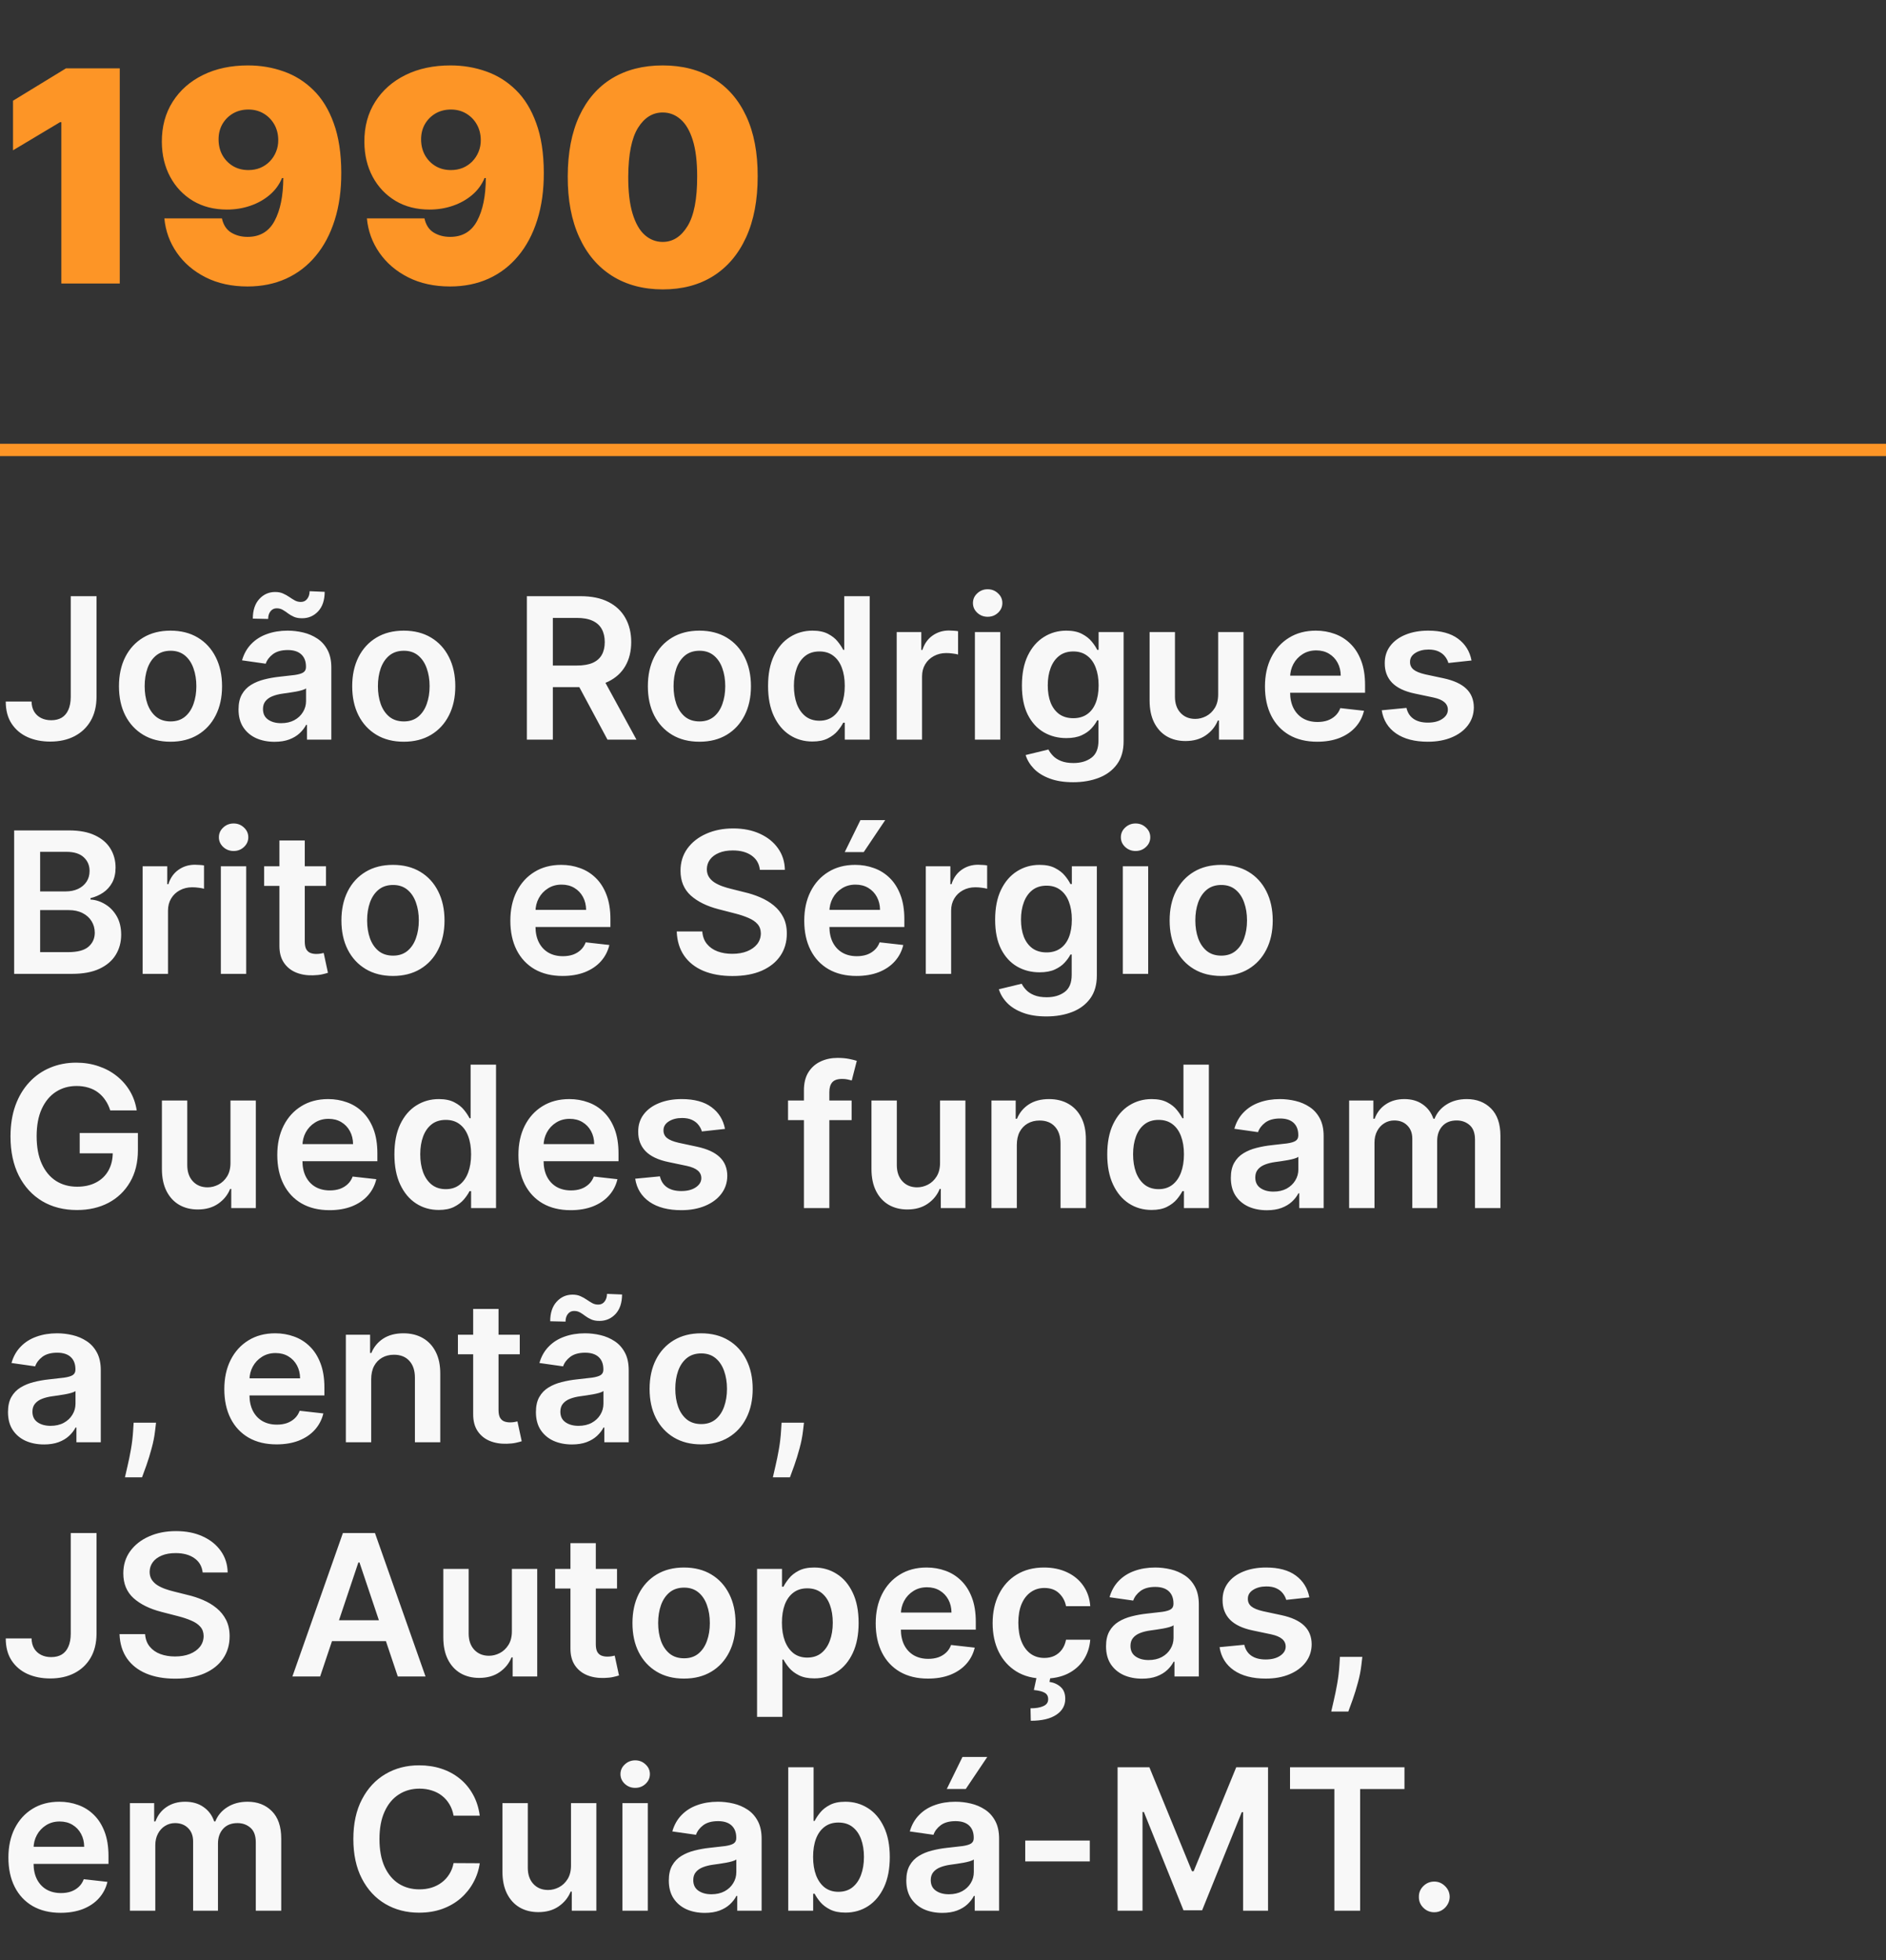
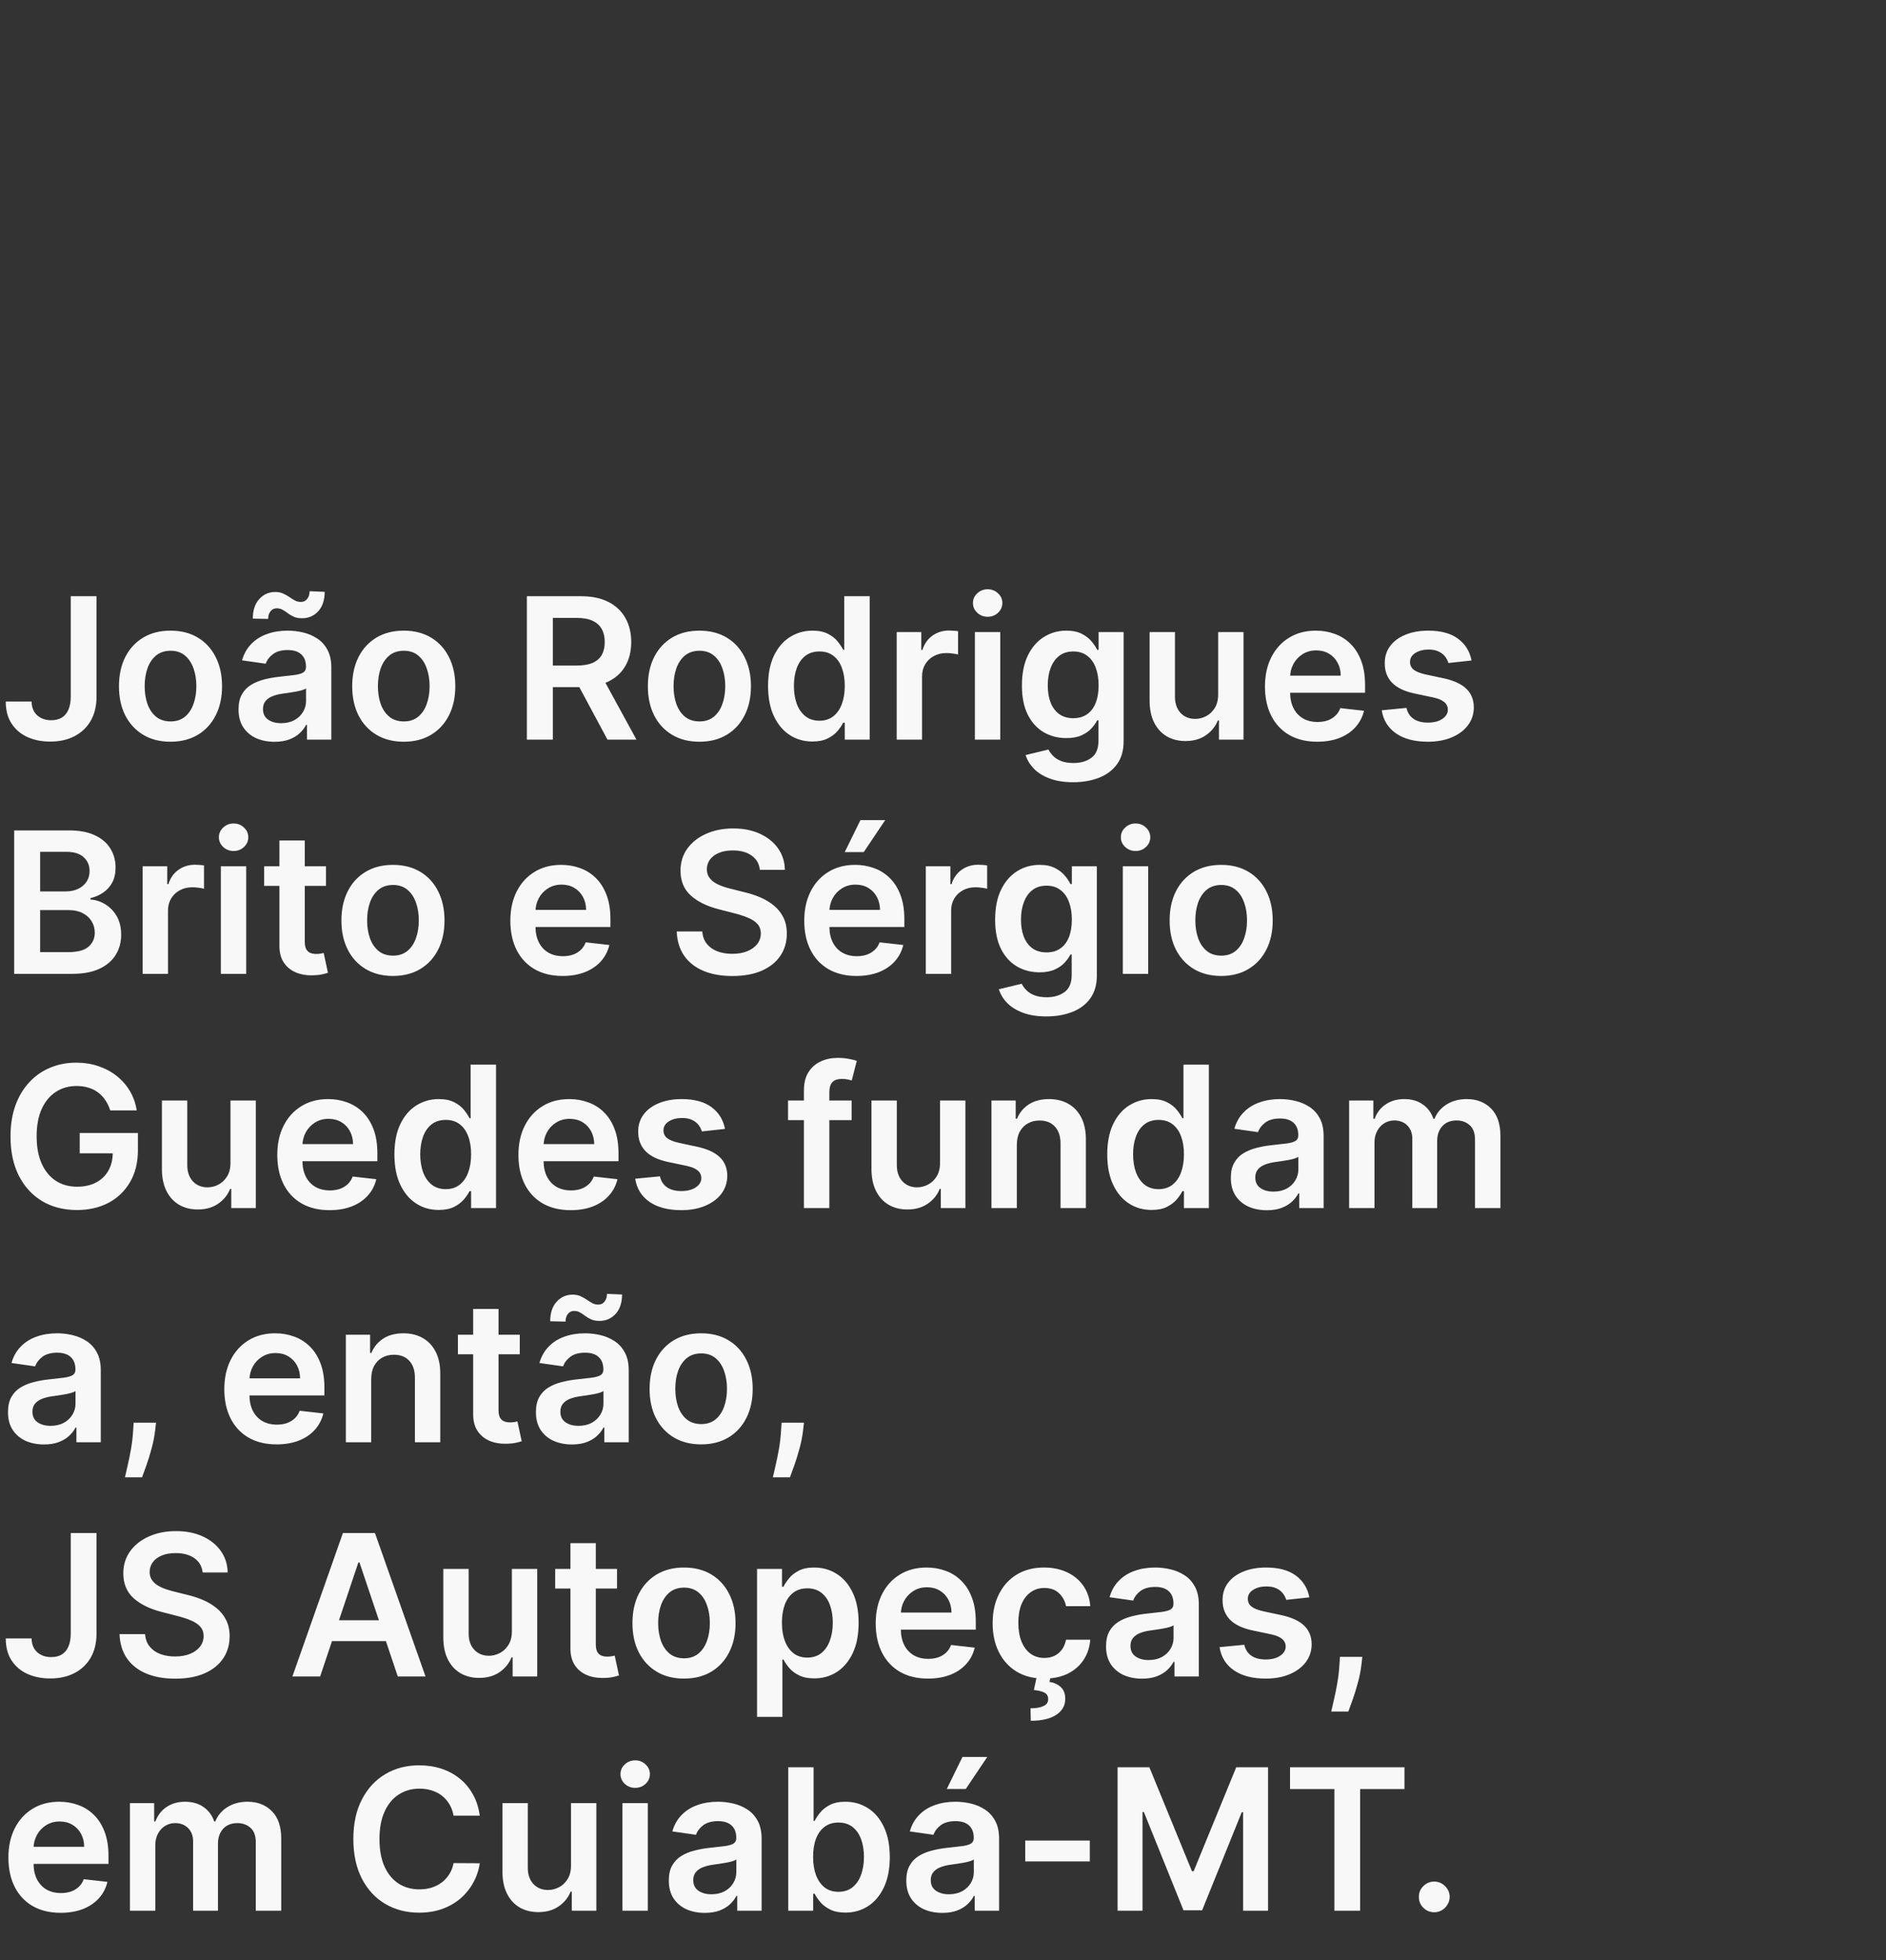
<svg xmlns="http://www.w3.org/2000/svg" width="153" height="159" viewBox="0 0 153 159" fill="none">
  <rect x="0" y="0" width="153" height="159" fill="#333333" stroke="none" />
-   <path d="M9.716 5.545V23H4.977V9.909H4.875L1.057 12.193V8.17L5.352 5.545H9.716ZM20.118 5.307C21.135 5.307 22.098 5.469 23.007 5.793C23.916 6.111 24.72 6.614 25.419 7.301C26.124 7.989 26.675 8.886 27.072 9.994C27.476 11.097 27.68 12.432 27.686 14C27.692 15.432 27.513 16.719 27.149 17.861C26.791 18.997 26.277 19.966 25.607 20.767C24.942 21.568 24.141 22.182 23.203 22.608C22.271 23.028 21.232 23.239 20.084 23.239C18.794 23.239 17.66 22.991 16.683 22.497C15.706 22.003 14.928 21.338 14.348 20.503C13.768 19.668 13.43 18.739 13.334 17.716H18.004C18.118 18.244 18.368 18.628 18.754 18.866C19.141 19.099 19.584 19.216 20.084 19.216C21.084 19.216 21.814 18.784 22.274 17.921C22.74 17.051 22.976 15.892 22.982 14.443H22.879C22.658 14.977 22.322 15.435 21.874 15.815C21.425 16.196 20.902 16.489 20.305 16.693C19.709 16.898 19.078 17 18.413 17C17.362 17 16.442 16.764 15.652 16.293C14.862 15.815 14.246 15.165 13.803 14.341C13.359 13.511 13.135 12.568 13.129 11.511C13.124 10.273 13.416 9.188 14.007 8.256C14.598 7.324 15.419 6.599 16.47 6.082C17.521 5.565 18.737 5.307 20.118 5.307ZM20.152 8.886C19.68 8.886 19.26 8.994 18.891 9.21C18.527 9.426 18.24 9.719 18.03 10.088C17.825 10.457 17.726 10.875 17.732 11.341C17.737 11.807 17.842 12.224 18.047 12.594C18.257 12.963 18.541 13.256 18.899 13.472C19.263 13.688 19.68 13.796 20.152 13.796C20.499 13.796 20.82 13.736 21.115 13.617C21.41 13.492 21.666 13.318 21.882 13.097C22.104 12.869 22.274 12.608 22.393 12.312C22.518 12.011 22.578 11.688 22.572 11.341C22.567 10.875 22.459 10.457 22.249 10.088C22.038 9.719 21.751 9.426 21.388 9.21C21.024 8.994 20.612 8.886 20.152 8.886ZM36.548 5.307C37.565 5.307 38.528 5.469 39.437 5.793C40.346 6.111 41.15 6.614 41.849 7.301C42.553 7.989 43.104 8.886 43.502 9.994C43.906 11.097 44.11 12.432 44.116 14C44.121 15.432 43.943 16.719 43.579 17.861C43.221 18.997 42.707 19.966 42.036 20.767C41.371 21.568 40.57 22.182 39.633 22.608C38.701 23.028 37.661 23.239 36.514 23.239C35.224 23.239 34.09 22.991 33.113 22.497C32.136 22.003 31.357 21.338 30.778 20.503C30.198 19.668 29.86 18.739 29.764 17.716H34.434C34.548 18.244 34.798 18.628 35.184 18.866C35.57 19.099 36.014 19.216 36.514 19.216C37.514 19.216 38.244 18.784 38.704 17.921C39.17 17.051 39.406 15.892 39.411 14.443H39.309C39.087 14.977 38.752 15.435 38.303 15.815C37.854 16.196 37.332 16.489 36.735 16.693C36.139 16.898 35.508 17 34.843 17C33.792 17 32.871 16.764 32.082 16.293C31.292 15.815 30.675 15.165 30.232 14.341C29.789 13.511 29.565 12.568 29.559 11.511C29.553 10.273 29.846 9.188 30.437 8.256C31.028 7.324 31.849 6.599 32.9 6.082C33.951 5.565 35.167 5.307 36.548 5.307ZM36.582 8.886C36.11 8.886 35.69 8.994 35.32 9.21C34.957 9.426 34.67 9.719 34.459 10.088C34.255 10.457 34.156 10.875 34.161 11.341C34.167 11.807 34.272 12.224 34.477 12.594C34.687 12.963 34.971 13.256 35.329 13.472C35.693 13.688 36.11 13.796 36.582 13.796C36.928 13.796 37.249 13.736 37.545 13.617C37.84 13.492 38.096 13.318 38.312 13.097C38.533 12.869 38.704 12.608 38.823 12.312C38.948 12.011 39.008 11.688 39.002 11.341C38.996 10.875 38.889 10.457 38.678 10.088C38.468 9.719 38.181 9.426 37.818 9.21C37.454 8.994 37.042 8.886 36.582 8.886ZM53.761 23.477C52.176 23.472 50.807 23.105 49.653 22.378C48.5 21.651 47.611 20.602 46.986 19.233C46.361 17.864 46.051 16.222 46.057 14.307C46.062 12.386 46.375 10.756 46.994 9.415C47.619 8.074 48.506 7.054 49.653 6.355C50.807 5.656 52.176 5.307 53.761 5.307C55.347 5.307 56.716 5.659 57.869 6.364C59.023 7.062 59.912 8.082 60.537 9.423C61.162 10.764 61.472 12.392 61.466 14.307C61.466 16.233 61.153 17.881 60.528 19.25C59.903 20.619 59.014 21.668 57.861 22.395C56.713 23.116 55.347 23.477 53.761 23.477ZM53.761 19.625C54.58 19.625 55.25 19.199 55.773 18.347C56.301 17.489 56.562 16.142 56.557 14.307C56.557 13.108 56.438 12.128 56.199 11.367C55.96 10.605 55.631 10.043 55.21 9.679C54.79 9.31 54.307 9.125 53.761 9.125C52.943 9.125 52.276 9.54 51.758 10.369C51.242 11.199 50.977 12.511 50.966 14.307C50.96 15.528 51.077 16.534 51.315 17.324C51.554 18.108 51.883 18.688 52.304 19.062C52.73 19.438 53.216 19.625 53.761 19.625Z" fill="#FD9526" />
-   <line y1="36.5" x2="153" y2="36.5" stroke="#FD9526" />
  <path d="M5.739 48.364H7.83V56.545C7.826 57.295 7.667 57.941 7.352 58.483C7.038 59.021 6.598 59.436 6.034 59.727C5.473 60.015 4.82 60.159 4.074 60.159C3.392 60.159 2.778 60.038 2.233 59.795C1.691 59.549 1.261 59.186 0.943 58.705C0.625 58.224 0.466 57.625 0.466 56.909H2.562C2.566 57.224 2.634 57.494 2.767 57.722C2.903 57.949 3.091 58.123 3.33 58.244C3.568 58.365 3.843 58.426 4.153 58.426C4.491 58.426 4.777 58.356 5.011 58.216C5.246 58.072 5.424 57.86 5.545 57.58C5.67 57.299 5.735 56.955 5.739 56.545V48.364ZM13.832 60.17C12.98 60.17 12.242 59.983 11.617 59.608C10.992 59.233 10.507 58.708 10.162 58.034C9.821 57.36 9.651 56.572 9.651 55.67C9.651 54.769 9.821 53.979 10.162 53.301C10.507 52.623 10.992 52.097 11.617 51.722C12.242 51.347 12.98 51.159 13.832 51.159C14.685 51.159 15.423 51.347 16.048 51.722C16.673 52.097 17.156 52.623 17.497 53.301C17.842 53.979 18.014 54.769 18.014 55.67C18.014 56.572 17.842 57.36 17.497 58.034C17.156 58.708 16.673 59.233 16.048 59.608C15.423 59.983 14.685 60.17 13.832 60.17ZM13.844 58.523C14.306 58.523 14.692 58.396 15.003 58.142C15.313 57.885 15.544 57.54 15.696 57.108C15.851 56.676 15.929 56.195 15.929 55.665C15.929 55.131 15.851 54.648 15.696 54.216C15.544 53.78 15.313 53.434 15.003 53.176C14.692 52.919 14.306 52.79 13.844 52.79C13.37 52.79 12.976 52.919 12.662 53.176C12.351 53.434 12.118 53.78 11.963 54.216C11.812 54.648 11.736 55.131 11.736 55.665C11.736 56.195 11.812 56.676 11.963 57.108C12.118 57.54 12.351 57.885 12.662 58.142C12.976 58.396 13.37 58.523 13.844 58.523ZM22.271 60.176C21.718 60.176 21.22 60.078 20.777 59.881C20.338 59.68 19.989 59.385 19.732 58.994C19.478 58.604 19.351 58.123 19.351 57.551C19.351 57.059 19.442 56.651 19.624 56.33C19.805 56.008 20.053 55.75 20.368 55.557C20.682 55.364 21.037 55.218 21.43 55.119C21.828 55.017 22.239 54.943 22.663 54.898C23.175 54.845 23.59 54.797 23.908 54.756C24.226 54.71 24.457 54.642 24.601 54.551C24.749 54.456 24.822 54.311 24.822 54.114V54.08C24.822 53.651 24.695 53.32 24.442 53.085C24.188 52.85 23.822 52.733 23.345 52.733C22.841 52.733 22.442 52.843 22.146 53.062C21.855 53.282 21.658 53.542 21.555 53.841L19.635 53.568C19.787 53.038 20.037 52.595 20.385 52.239C20.733 51.879 21.16 51.61 21.663 51.432C22.167 51.25 22.724 51.159 23.334 51.159C23.754 51.159 24.173 51.208 24.59 51.307C25.006 51.405 25.387 51.568 25.732 51.795C26.076 52.019 26.353 52.324 26.561 52.71C26.773 53.097 26.879 53.58 26.879 54.159V60H24.902V58.801H24.834C24.709 59.044 24.533 59.271 24.305 59.483C24.082 59.691 23.8 59.86 23.459 59.989C23.122 60.114 22.726 60.176 22.271 60.176ZM22.805 58.665C23.218 58.665 23.576 58.583 23.879 58.42C24.182 58.254 24.415 58.034 24.578 57.761C24.745 57.489 24.828 57.191 24.828 56.869V55.841C24.764 55.894 24.654 55.943 24.499 55.989C24.347 56.034 24.177 56.074 23.987 56.108C23.798 56.142 23.61 56.172 23.425 56.199C23.239 56.225 23.078 56.248 22.942 56.267C22.635 56.309 22.36 56.377 22.118 56.472C21.875 56.566 21.684 56.699 21.544 56.869C21.404 57.036 21.334 57.252 21.334 57.517C21.334 57.896 21.472 58.182 21.749 58.375C22.025 58.568 22.377 58.665 22.805 58.665ZM21.754 50.21L20.51 50.182C20.51 49.508 20.684 48.979 21.033 48.597C21.381 48.214 21.811 48.023 22.322 48.023C22.569 48.023 22.783 48.064 22.965 48.148C23.146 48.227 23.313 48.32 23.465 48.426C23.62 48.532 23.771 48.627 23.919 48.71C24.067 48.79 24.23 48.83 24.408 48.83C24.624 48.83 24.794 48.748 24.919 48.585C25.048 48.422 25.114 48.214 25.118 47.96L26.34 48.011C26.336 48.689 26.16 49.216 25.811 49.591C25.463 49.962 25.035 50.15 24.527 50.153C24.254 50.157 24.025 50.117 23.84 50.034C23.654 49.951 23.491 49.856 23.351 49.75C23.215 49.644 23.076 49.551 22.936 49.472C22.796 49.388 22.631 49.347 22.442 49.347C22.241 49.347 22.076 49.426 21.947 49.585C21.819 49.744 21.754 49.953 21.754 50.21ZM32.754 60.17C31.902 60.17 31.163 59.983 30.538 59.608C29.913 59.233 29.428 58.708 29.084 58.034C28.743 57.36 28.572 56.572 28.572 55.67C28.572 54.769 28.743 53.979 29.084 53.301C29.428 52.623 29.913 52.097 30.538 51.722C31.163 51.347 31.902 51.159 32.754 51.159C33.606 51.159 34.345 51.347 34.97 51.722C35.595 52.097 36.078 52.623 36.419 53.301C36.764 53.979 36.936 54.769 36.936 55.67C36.936 56.572 36.764 57.36 36.419 58.034C36.078 58.708 35.595 59.233 34.97 59.608C34.345 59.983 33.606 60.17 32.754 60.17ZM32.766 58.523C33.228 58.523 33.614 58.396 33.925 58.142C34.235 57.885 34.466 57.54 34.618 57.108C34.773 56.676 34.851 56.195 34.851 55.665C34.851 55.131 34.773 54.648 34.618 54.216C34.466 53.78 34.235 53.434 33.925 53.176C33.614 52.919 33.228 52.79 32.766 52.79C32.292 52.79 31.898 52.919 31.584 53.176C31.273 53.434 31.04 53.78 30.885 54.216C30.733 54.648 30.658 55.131 30.658 55.665C30.658 56.195 30.733 56.676 30.885 57.108C31.04 57.54 31.273 57.885 31.584 58.142C31.898 58.396 32.292 58.523 32.766 58.523ZM42.742 60V48.364H47.105C47.999 48.364 48.749 48.519 49.355 48.83C49.965 49.14 50.425 49.576 50.736 50.136C51.05 50.693 51.207 51.343 51.207 52.085C51.207 52.831 51.048 53.479 50.73 54.028C50.416 54.574 49.952 54.996 49.338 55.295C48.724 55.591 47.971 55.739 47.077 55.739H43.969V53.989H46.793C47.315 53.989 47.743 53.917 48.077 53.773C48.41 53.625 48.656 53.411 48.815 53.131C48.978 52.847 49.06 52.498 49.06 52.085C49.06 51.672 48.978 51.32 48.815 51.028C48.653 50.733 48.404 50.51 48.071 50.358C47.738 50.203 47.308 50.125 46.781 50.125H44.849V60H42.742ZM48.753 54.727L51.633 60H49.281L46.452 54.727H48.753ZM56.739 60.17C55.886 60.17 55.148 59.983 54.523 59.608C53.898 59.233 53.413 58.708 53.068 58.034C52.727 57.36 52.557 56.572 52.557 55.67C52.557 54.769 52.727 53.979 53.068 53.301C53.413 52.623 53.898 52.097 54.523 51.722C55.148 51.347 55.886 51.159 56.739 51.159C57.591 51.159 58.33 51.347 58.955 51.722C59.58 52.097 60.062 52.623 60.403 53.301C60.748 53.979 60.92 54.769 60.92 55.67C60.92 56.572 60.748 57.36 60.403 58.034C60.062 58.708 59.58 59.233 58.955 59.608C58.33 59.983 57.591 60.17 56.739 60.17ZM56.75 58.523C57.212 58.523 57.599 58.396 57.909 58.142C58.22 57.885 58.451 57.54 58.602 57.108C58.758 56.676 58.835 56.195 58.835 55.665C58.835 55.131 58.758 54.648 58.602 54.216C58.451 53.78 58.22 53.434 57.909 53.176C57.599 52.919 57.212 52.79 56.75 52.79C56.276 52.79 55.883 52.919 55.568 53.176C55.258 53.434 55.025 53.78 54.869 54.216C54.718 54.648 54.642 55.131 54.642 55.665C54.642 56.195 54.718 56.676 54.869 57.108C55.025 57.54 55.258 57.885 55.568 58.142C55.883 58.396 56.276 58.523 56.75 58.523ZM65.905 60.153C65.219 60.153 64.606 59.977 64.064 59.625C63.522 59.273 63.094 58.761 62.78 58.091C62.465 57.42 62.308 56.606 62.308 55.648C62.308 54.678 62.467 53.86 62.785 53.193C63.108 52.523 63.541 52.017 64.087 51.676C64.632 51.331 65.24 51.159 65.91 51.159C66.422 51.159 66.842 51.246 67.172 51.42C67.501 51.591 67.763 51.797 67.956 52.04C68.149 52.278 68.299 52.504 68.405 52.716H68.49V48.364H70.553V60H68.53V58.625H68.405C68.299 58.837 68.145 59.062 67.945 59.301C67.744 59.536 67.479 59.737 67.149 59.903C66.82 60.07 66.405 60.153 65.905 60.153ZM66.479 58.466C66.914 58.466 67.285 58.349 67.592 58.114C67.899 57.875 68.132 57.544 68.291 57.119C68.45 56.695 68.53 56.201 68.53 55.636C68.53 55.072 68.45 54.581 68.291 54.165C68.136 53.748 67.905 53.424 67.598 53.193C67.295 52.962 66.922 52.847 66.479 52.847C66.02 52.847 65.638 52.966 65.331 53.205C65.024 53.443 64.793 53.773 64.638 54.193C64.483 54.614 64.405 55.095 64.405 55.636C64.405 56.182 64.483 56.669 64.638 57.097C64.797 57.521 65.03 57.856 65.337 58.102C65.647 58.345 66.028 58.466 66.479 58.466ZM72.744 60V51.273H74.739V52.727H74.829C74.989 52.224 75.261 51.835 75.648 51.562C76.038 51.286 76.483 51.148 76.983 51.148C77.097 51.148 77.224 51.153 77.364 51.165C77.508 51.172 77.627 51.186 77.722 51.205V53.097C77.635 53.066 77.496 53.04 77.307 53.017C77.121 52.99 76.941 52.977 76.767 52.977C76.392 52.977 76.055 53.059 75.756 53.222C75.46 53.381 75.227 53.602 75.057 53.886C74.886 54.17 74.801 54.498 74.801 54.869V60H72.744ZM79.088 60V51.273H81.145V60H79.088ZM80.122 50.034C79.796 50.034 79.516 49.926 79.281 49.71C79.046 49.49 78.929 49.227 78.929 48.92C78.929 48.61 79.046 48.347 79.281 48.131C79.516 47.911 79.796 47.801 80.122 47.801C80.452 47.801 80.732 47.911 80.963 48.131C81.198 48.347 81.315 48.61 81.315 48.92C81.315 49.227 81.198 49.49 80.963 49.71C80.732 49.926 80.452 50.034 80.122 50.034ZM87.055 63.455C86.317 63.455 85.682 63.354 85.152 63.153C84.622 62.956 84.195 62.691 83.874 62.358C83.552 62.025 83.328 61.655 83.203 61.25L85.055 60.801C85.139 60.972 85.26 61.14 85.419 61.307C85.578 61.477 85.792 61.617 86.061 61.727C86.334 61.841 86.677 61.898 87.09 61.898C87.673 61.898 88.156 61.756 88.538 61.472C88.921 61.191 89.112 60.729 89.112 60.085V58.432H89.01C88.904 58.644 88.749 58.862 88.544 59.085C88.343 59.309 88.076 59.496 87.743 59.648C87.413 59.799 86.999 59.875 86.499 59.875C85.828 59.875 85.22 59.718 84.675 59.403C84.133 59.085 83.701 58.612 83.379 57.983C83.061 57.35 82.902 56.559 82.902 55.608C82.902 54.65 83.061 53.841 83.379 53.182C83.701 52.519 84.135 52.017 84.68 51.676C85.226 51.331 85.834 51.159 86.504 51.159C87.016 51.159 87.436 51.246 87.766 51.42C88.099 51.591 88.364 51.797 88.561 52.04C88.758 52.278 88.908 52.504 89.01 52.716H89.124V51.273H91.152V60.142C91.152 60.888 90.974 61.506 90.618 61.994C90.262 62.483 89.775 62.849 89.158 63.091C88.54 63.333 87.84 63.455 87.055 63.455ZM87.072 58.261C87.508 58.261 87.879 58.155 88.186 57.943C88.493 57.731 88.726 57.426 88.885 57.028C89.044 56.631 89.124 56.153 89.124 55.597C89.124 55.047 89.044 54.566 88.885 54.153C88.73 53.74 88.499 53.42 88.192 53.193C87.889 52.962 87.516 52.847 87.072 52.847C86.614 52.847 86.231 52.966 85.925 53.205C85.618 53.443 85.387 53.771 85.231 54.188C85.076 54.6 84.999 55.07 84.999 55.597C84.999 56.131 85.076 56.599 85.231 57C85.391 57.398 85.624 57.708 85.93 57.932C86.241 58.151 86.622 58.261 87.072 58.261ZM98.822 56.33V51.273H100.879V60H98.885V58.449H98.794C98.597 58.938 98.273 59.337 97.822 59.648C97.376 59.958 96.824 60.114 96.169 60.114C95.597 60.114 95.091 59.987 94.652 59.733C94.216 59.475 93.876 59.102 93.629 58.614C93.383 58.121 93.26 57.526 93.26 56.83V51.273H95.317V56.511C95.317 57.064 95.468 57.504 95.771 57.83C96.074 58.155 96.472 58.318 96.965 58.318C97.267 58.318 97.561 58.244 97.845 58.097C98.129 57.949 98.362 57.729 98.544 57.438C98.73 57.142 98.822 56.773 98.822 56.33ZM106.858 60.17C105.983 60.17 105.227 59.989 104.591 59.625C103.958 59.258 103.472 58.739 103.131 58.068C102.79 57.394 102.619 56.6 102.619 55.688C102.619 54.79 102.79 54.002 103.131 53.324C103.475 52.642 103.956 52.112 104.574 51.733C105.191 51.35 105.917 51.159 106.75 51.159C107.288 51.159 107.795 51.246 108.273 51.42C108.754 51.591 109.178 51.856 109.545 52.216C109.917 52.576 110.208 53.034 110.42 53.591C110.633 54.144 110.739 54.803 110.739 55.568V56.199H103.585V54.812H108.767C108.763 54.419 108.678 54.068 108.511 53.761C108.345 53.451 108.112 53.206 107.812 53.028C107.517 52.85 107.172 52.761 106.778 52.761C106.358 52.761 105.989 52.864 105.67 53.068C105.352 53.269 105.104 53.534 104.926 53.864C104.752 54.189 104.663 54.547 104.659 54.938V56.148C104.659 56.655 104.752 57.091 104.938 57.455C105.123 57.814 105.383 58.091 105.716 58.284C106.049 58.474 106.439 58.568 106.886 58.568C107.186 58.568 107.456 58.526 107.699 58.443C107.941 58.356 108.152 58.229 108.33 58.062C108.508 57.896 108.642 57.689 108.733 57.443L110.653 57.659C110.532 58.167 110.301 58.61 109.96 58.989C109.623 59.364 109.191 59.655 108.665 59.864C108.138 60.068 107.536 60.17 106.858 60.17ZM119.376 53.58L117.501 53.784C117.448 53.595 117.356 53.417 117.223 53.25C117.094 53.083 116.92 52.949 116.7 52.847C116.481 52.744 116.212 52.693 115.893 52.693C115.465 52.693 115.106 52.786 114.814 52.972C114.526 53.157 114.384 53.398 114.388 53.693C114.384 53.947 114.477 54.153 114.666 54.312C114.859 54.472 115.178 54.602 115.621 54.705L117.109 55.023C117.935 55.201 118.549 55.483 118.95 55.869C119.356 56.256 119.56 56.761 119.564 57.386C119.56 57.936 119.399 58.42 119.081 58.841C118.767 59.258 118.329 59.583 117.768 59.818C117.208 60.053 116.564 60.17 115.837 60.17C114.768 60.17 113.909 59.947 113.257 59.5C112.606 59.049 112.217 58.422 112.092 57.619L114.098 57.426C114.189 57.82 114.382 58.117 114.678 58.318C114.973 58.519 115.357 58.619 115.831 58.619C116.32 58.619 116.712 58.519 117.007 58.318C117.306 58.117 117.456 57.869 117.456 57.574C117.456 57.324 117.359 57.117 117.166 56.955C116.977 56.792 116.681 56.667 116.28 56.58L114.791 56.267C113.954 56.093 113.335 55.799 112.933 55.386C112.532 54.97 112.333 54.443 112.337 53.807C112.333 53.269 112.479 52.803 112.774 52.409C113.073 52.011 113.488 51.705 114.018 51.489C114.553 51.269 115.168 51.159 115.865 51.159C116.888 51.159 117.693 51.377 118.28 51.812C118.871 52.248 119.236 52.837 119.376 53.58ZM1.148 79V67.364H5.602C6.443 67.364 7.142 67.496 7.699 67.761C8.259 68.023 8.678 68.381 8.955 68.835C9.235 69.29 9.375 69.805 9.375 70.381C9.375 70.854 9.284 71.26 9.102 71.597C8.92 71.93 8.676 72.201 8.369 72.409C8.062 72.617 7.72 72.767 7.341 72.858V72.972C7.754 72.994 8.15 73.121 8.528 73.352C8.911 73.579 9.223 73.901 9.466 74.318C9.708 74.735 9.83 75.239 9.83 75.829C9.83 76.432 9.684 76.974 9.392 77.454C9.1 77.932 8.661 78.309 8.074 78.585C7.487 78.862 6.748 79 5.858 79H1.148ZM3.256 77.239H5.523C6.288 77.239 6.839 77.093 7.176 76.801C7.517 76.506 7.688 76.127 7.688 75.665C7.688 75.32 7.602 75.01 7.432 74.733C7.261 74.453 7.019 74.233 6.705 74.074C6.39 73.911 6.015 73.829 5.58 73.829H3.256V77.239ZM3.256 72.312H5.341C5.705 72.312 6.032 72.246 6.324 72.114C6.616 71.977 6.845 71.786 7.011 71.54C7.182 71.29 7.267 70.994 7.267 70.653C7.267 70.203 7.108 69.831 6.79 69.54C6.475 69.248 6.008 69.102 5.386 69.102H3.256V72.312ZM11.572 79V70.273H13.567V71.727H13.658C13.817 71.224 14.089 70.835 14.476 70.562C14.866 70.286 15.311 70.148 15.811 70.148C15.925 70.148 16.052 70.153 16.192 70.165C16.336 70.172 16.455 70.186 16.55 70.204V72.097C16.463 72.066 16.324 72.04 16.135 72.017C15.949 71.99 15.769 71.977 15.595 71.977C15.22 71.977 14.883 72.059 14.584 72.222C14.288 72.381 14.055 72.602 13.885 72.886C13.714 73.171 13.629 73.498 13.629 73.869V79H11.572ZM17.916 79V70.273H19.973V79H17.916ZM18.95 69.034C18.625 69.034 18.344 68.926 18.109 68.71C17.875 68.49 17.757 68.227 17.757 67.921C17.757 67.61 17.875 67.347 18.109 67.131C18.344 66.911 18.625 66.801 18.95 66.801C19.28 66.801 19.56 66.911 19.791 67.131C20.026 67.347 20.143 67.61 20.143 67.921C20.143 68.227 20.026 68.49 19.791 68.71C19.56 68.926 19.28 69.034 18.95 69.034ZM26.446 70.273V71.864H21.429V70.273H26.446ZM22.668 68.182H24.724V76.375C24.724 76.651 24.766 76.864 24.849 77.011C24.937 77.155 25.05 77.254 25.19 77.307C25.331 77.36 25.486 77.386 25.656 77.386C25.785 77.386 25.902 77.377 26.009 77.358C26.118 77.339 26.202 77.322 26.259 77.307L26.605 78.915C26.495 78.953 26.338 78.994 26.134 79.04C25.933 79.085 25.687 79.112 25.395 79.119C24.88 79.135 24.416 79.057 24.003 78.886C23.59 78.712 23.262 78.443 23.02 78.079C22.781 77.716 22.664 77.261 22.668 76.716V68.182ZM31.879 79.171C31.027 79.171 30.288 78.983 29.663 78.608C29.038 78.233 28.553 77.708 28.209 77.034C27.868 76.36 27.697 75.572 27.697 74.671C27.697 73.769 27.868 72.979 28.209 72.301C28.553 71.623 29.038 71.097 29.663 70.722C30.288 70.347 31.027 70.159 31.879 70.159C32.731 70.159 33.47 70.347 34.095 70.722C34.72 71.097 35.203 71.623 35.544 72.301C35.889 72.979 36.061 73.769 36.061 74.671C36.061 75.572 35.889 76.36 35.544 77.034C35.203 77.708 34.72 78.233 34.095 78.608C33.47 78.983 32.731 79.171 31.879 79.171ZM31.891 77.523C32.353 77.523 32.739 77.396 33.05 77.142C33.36 76.885 33.591 76.54 33.743 76.108C33.898 75.676 33.976 75.195 33.976 74.665C33.976 74.131 33.898 73.648 33.743 73.216C33.591 72.78 33.36 72.434 33.05 72.176C32.739 71.919 32.353 71.79 31.891 71.79C31.417 71.79 31.023 71.919 30.709 72.176C30.398 72.434 30.165 72.78 30.01 73.216C29.858 73.648 29.783 74.131 29.783 74.665C29.783 75.195 29.858 75.676 30.01 76.108C30.165 76.54 30.398 76.885 30.709 77.142C31.023 77.396 31.417 77.523 31.891 77.523ZM45.639 79.171C44.764 79.171 44.008 78.989 43.372 78.625C42.74 78.258 42.253 77.739 41.912 77.068C41.571 76.394 41.401 75.6 41.401 74.688C41.401 73.79 41.571 73.002 41.912 72.324C42.257 71.642 42.738 71.112 43.355 70.733C43.972 70.35 44.698 70.159 45.531 70.159C46.069 70.159 46.577 70.246 47.054 70.421C47.535 70.591 47.959 70.856 48.327 71.216C48.698 71.576 48.99 72.034 49.202 72.591C49.414 73.144 49.52 73.803 49.52 74.568V75.199H42.367V73.812H47.548C47.544 73.419 47.459 73.068 47.293 72.761C47.126 72.451 46.893 72.206 46.594 72.028C46.298 71.85 45.954 71.761 45.56 71.761C45.139 71.761 44.77 71.864 44.452 72.068C44.133 72.269 43.885 72.534 43.707 72.864C43.533 73.189 43.444 73.547 43.44 73.938V75.148C43.44 75.655 43.533 76.091 43.719 76.454C43.904 76.814 44.164 77.091 44.497 77.284C44.831 77.474 45.221 77.568 45.668 77.568C45.967 77.568 46.238 77.526 46.48 77.443C46.722 77.356 46.933 77.229 47.111 77.062C47.289 76.896 47.423 76.689 47.514 76.443L49.435 76.659C49.313 77.167 49.082 77.61 48.742 77.989C48.404 78.364 47.972 78.655 47.446 78.864C46.919 79.068 46.317 79.171 45.639 79.171ZM61.644 70.562C61.59 70.066 61.367 69.68 60.973 69.403C60.583 69.127 60.075 68.989 59.45 68.989C59.011 68.989 58.634 69.055 58.32 69.188C58.005 69.32 57.765 69.5 57.598 69.727C57.431 69.954 57.346 70.214 57.342 70.506C57.342 70.748 57.397 70.958 57.507 71.136C57.621 71.314 57.774 71.466 57.967 71.591C58.16 71.712 58.374 71.814 58.609 71.898C58.844 71.981 59.081 72.051 59.32 72.108L60.41 72.381C60.85 72.483 61.272 72.621 61.678 72.796C62.087 72.97 62.452 73.189 62.774 73.454C63.1 73.72 63.358 74.04 63.547 74.415C63.736 74.79 63.831 75.229 63.831 75.733C63.831 76.415 63.657 77.015 63.308 77.534C62.96 78.049 62.456 78.453 61.797 78.744C61.142 79.032 60.348 79.176 59.416 79.176C58.511 79.176 57.725 79.036 57.058 78.756C56.395 78.475 55.876 78.066 55.501 77.528C55.13 76.99 54.929 76.335 54.899 75.562H56.973C57.003 75.968 57.128 76.305 57.348 76.574C57.568 76.843 57.854 77.044 58.206 77.176C58.562 77.309 58.96 77.375 59.399 77.375C59.858 77.375 60.259 77.307 60.604 77.171C60.952 77.03 61.225 76.837 61.422 76.591C61.619 76.341 61.719 76.049 61.723 75.716C61.719 75.413 61.63 75.163 61.456 74.966C61.282 74.765 61.037 74.599 60.723 74.466C60.412 74.329 60.049 74.208 59.632 74.102L58.308 73.761C57.35 73.515 56.592 73.142 56.035 72.642C55.483 72.138 55.206 71.47 55.206 70.636C55.206 69.951 55.392 69.35 55.763 68.835C56.138 68.32 56.647 67.921 57.291 67.636C57.935 67.349 58.664 67.204 59.479 67.204C60.304 67.204 61.028 67.349 61.649 67.636C62.274 67.921 62.765 68.316 63.121 68.824C63.477 69.328 63.66 69.907 63.672 70.562H61.644ZM69.483 79.171C68.608 79.171 67.852 78.989 67.216 78.625C66.583 78.258 66.097 77.739 65.756 77.068C65.415 76.394 65.244 75.6 65.244 74.688C65.244 73.79 65.415 73.002 65.756 72.324C66.1 71.642 66.581 71.112 67.199 70.733C67.816 70.35 68.542 70.159 69.375 70.159C69.913 70.159 70.421 70.246 70.898 70.421C71.379 70.591 71.803 70.856 72.171 71.216C72.542 71.576 72.833 72.034 73.046 72.591C73.258 73.144 73.364 73.803 73.364 74.568V75.199H66.21V73.812H71.392C71.388 73.419 71.303 73.068 71.136 72.761C70.97 72.451 70.737 72.206 70.438 72.028C70.142 71.85 69.797 71.761 69.403 71.761C68.983 71.761 68.614 71.864 68.296 72.068C67.977 72.269 67.729 72.534 67.551 72.864C67.377 73.189 67.288 73.547 67.284 73.938V75.148C67.284 75.655 67.377 76.091 67.562 76.454C67.748 76.814 68.008 77.091 68.341 77.284C68.674 77.474 69.064 77.568 69.511 77.568C69.811 77.568 70.081 77.526 70.324 77.443C70.566 77.356 70.776 77.229 70.954 77.062C71.133 76.896 71.267 76.689 71.358 76.443L73.278 76.659C73.157 77.167 72.926 77.61 72.585 77.989C72.248 78.364 71.816 78.655 71.29 78.864C70.763 79.068 70.161 79.171 69.483 79.171ZM68.528 69.125L69.801 66.528H71.812L70.068 69.125H68.528ZM75.104 79V70.273H77.098V71.727H77.189C77.348 71.224 77.621 70.835 78.007 70.562C78.397 70.286 78.842 70.148 79.342 70.148C79.456 70.148 79.583 70.153 79.723 70.165C79.867 70.172 79.986 70.186 80.081 70.204V72.097C79.994 72.066 79.856 72.04 79.666 72.017C79.481 71.99 79.301 71.977 79.126 71.977C78.751 71.977 78.414 72.059 78.115 72.222C77.82 72.381 77.587 72.602 77.416 72.886C77.246 73.171 77.16 73.498 77.16 73.869V79H75.104ZM84.883 82.454C84.145 82.454 83.51 82.354 82.98 82.153C82.45 81.956 82.024 81.691 81.702 81.358C81.38 81.025 81.156 80.655 81.031 80.25L82.883 79.801C82.967 79.972 83.088 80.14 83.247 80.307C83.406 80.477 83.62 80.617 83.889 80.727C84.162 80.841 84.505 80.898 84.918 80.898C85.501 80.898 85.984 80.756 86.367 80.472C86.749 80.191 86.94 79.729 86.94 79.085V77.432H86.838C86.732 77.644 86.577 77.862 86.372 78.085C86.171 78.309 85.904 78.496 85.571 78.648C85.242 78.799 84.827 78.875 84.327 78.875C83.656 78.875 83.048 78.718 82.503 78.403C81.961 78.085 81.529 77.612 81.207 76.983C80.889 76.35 80.73 75.559 80.73 74.608C80.73 73.65 80.889 72.841 81.207 72.182C81.529 71.519 81.963 71.017 82.508 70.676C83.054 70.331 83.662 70.159 84.332 70.159C84.844 70.159 85.264 70.246 85.594 70.421C85.927 70.591 86.192 70.797 86.389 71.04C86.586 71.278 86.736 71.504 86.838 71.716H86.952V70.273H88.98V79.142C88.98 79.888 88.802 80.506 88.446 80.994C88.09 81.483 87.603 81.849 86.986 82.091C86.368 82.333 85.668 82.454 84.883 82.454ZM84.901 77.261C85.336 77.261 85.707 77.155 86.014 76.943C86.321 76.731 86.554 76.426 86.713 76.028C86.872 75.631 86.952 75.153 86.952 74.597C86.952 74.047 86.872 73.566 86.713 73.153C86.558 72.74 86.327 72.421 86.02 72.193C85.717 71.962 85.344 71.847 84.901 71.847C84.442 71.847 84.06 71.966 83.753 72.204C83.446 72.443 83.215 72.771 83.06 73.188C82.904 73.6 82.827 74.07 82.827 74.597C82.827 75.131 82.904 75.599 83.06 76C83.219 76.398 83.452 76.708 83.758 76.932C84.069 77.151 84.45 77.261 84.901 77.261ZM91.088 79V70.273H93.145V79H91.088ZM92.122 69.034C91.796 69.034 91.516 68.926 91.281 68.71C91.046 68.49 90.929 68.227 90.929 67.921C90.929 67.61 91.046 67.347 91.281 67.131C91.516 66.911 91.796 66.801 92.122 66.801C92.452 66.801 92.732 66.911 92.963 67.131C93.198 67.347 93.315 67.61 93.315 67.921C93.315 68.227 93.198 68.49 92.963 68.71C92.732 68.926 92.452 69.034 92.122 69.034ZM99.067 79.171C98.215 79.171 97.476 78.983 96.851 78.608C96.226 78.233 95.741 77.708 95.396 77.034C95.055 76.36 94.885 75.572 94.885 74.671C94.885 73.769 95.055 72.979 95.396 72.301C95.741 71.623 96.226 71.097 96.851 70.722C97.476 70.347 98.215 70.159 99.067 70.159C99.919 70.159 100.658 70.347 101.283 70.722C101.908 71.097 102.391 71.623 102.732 72.301C103.076 72.979 103.249 73.769 103.249 74.671C103.249 75.572 103.076 76.36 102.732 77.034C102.391 77.708 101.908 78.233 101.283 78.608C100.658 78.983 99.919 79.171 99.067 79.171ZM99.078 77.523C99.54 77.523 99.927 77.396 100.237 77.142C100.548 76.885 100.779 76.54 100.93 76.108C101.086 75.676 101.163 75.195 101.163 74.665C101.163 74.131 101.086 73.648 100.93 73.216C100.779 72.78 100.548 72.434 100.237 72.176C99.927 71.919 99.54 71.79 99.078 71.79C98.605 71.79 98.211 71.919 97.896 72.176C97.586 72.434 97.353 72.78 97.197 73.216C97.046 73.648 96.97 74.131 96.97 74.665C96.97 75.195 97.046 75.676 97.197 76.108C97.353 76.54 97.586 76.885 97.896 77.142C98.211 77.396 98.605 77.523 99.078 77.523ZM8.943 90.079C8.848 89.773 8.718 89.498 8.551 89.256C8.388 89.01 8.191 88.799 7.96 88.625C7.733 88.451 7.472 88.32 7.176 88.233C6.881 88.142 6.559 88.097 6.21 88.097C5.585 88.097 5.028 88.254 4.54 88.568C4.051 88.883 3.667 89.345 3.386 89.954C3.11 90.561 2.972 91.299 2.972 92.171C2.972 93.049 3.11 93.794 3.386 94.403C3.663 95.013 4.047 95.477 4.54 95.796C5.032 96.11 5.604 96.267 6.256 96.267C6.847 96.267 7.358 96.153 7.79 95.926C8.225 95.699 8.561 95.377 8.795 94.96C9.03 94.54 9.148 94.047 9.148 93.483L9.625 93.557H6.466V91.909H11.188V93.307C11.188 94.303 10.975 95.165 10.551 95.892C10.127 96.619 9.544 97.18 8.801 97.574C8.059 97.964 7.206 98.159 6.244 98.159C5.172 98.159 4.231 97.919 3.42 97.438C2.614 96.953 1.983 96.265 1.528 95.375C1.078 94.481 0.852 93.421 0.852 92.193C0.852 91.254 0.985 90.415 1.25 89.676C1.519 88.938 1.894 88.311 2.375 87.796C2.856 87.276 3.42 86.883 4.068 86.614C4.716 86.341 5.42 86.204 6.182 86.204C6.826 86.204 7.426 86.299 7.983 86.489C8.54 86.674 9.034 86.939 9.466 87.284C9.902 87.629 10.259 88.038 10.54 88.511C10.82 88.985 11.004 89.508 11.091 90.079H8.943ZM18.697 94.329V89.273H20.754V98H18.76V96.449H18.669C18.472 96.938 18.148 97.337 17.697 97.648C17.25 97.958 16.699 98.114 16.044 98.114C15.472 98.114 14.966 97.987 14.527 97.733C14.091 97.475 13.751 97.102 13.504 96.614C13.258 96.121 13.135 95.526 13.135 94.829V89.273H15.192V94.511C15.192 95.064 15.343 95.504 15.646 95.829C15.949 96.155 16.347 96.318 16.84 96.318C17.142 96.318 17.436 96.244 17.72 96.097C18.004 95.949 18.237 95.729 18.419 95.438C18.605 95.142 18.697 94.773 18.697 94.329ZM26.733 98.171C25.858 98.171 25.102 97.989 24.466 97.625C23.833 97.258 23.347 96.739 23.006 96.068C22.665 95.394 22.494 94.6 22.494 93.688C22.494 92.79 22.665 92.002 23.006 91.324C23.35 90.642 23.831 90.112 24.449 89.733C25.066 89.35 25.792 89.159 26.625 89.159C27.163 89.159 27.671 89.246 28.148 89.421C28.629 89.591 29.053 89.856 29.421 90.216C29.792 90.576 30.083 91.034 30.296 91.591C30.508 92.144 30.614 92.803 30.614 93.568V94.199H23.46V92.812H28.642C28.638 92.419 28.553 92.068 28.386 91.761C28.22 91.451 27.987 91.206 27.688 91.028C27.392 90.85 27.047 90.761 26.653 90.761C26.233 90.761 25.864 90.864 25.546 91.068C25.227 91.269 24.979 91.534 24.801 91.864C24.627 92.189 24.538 92.547 24.534 92.938V94.148C24.534 94.655 24.627 95.091 24.812 95.454C24.998 95.814 25.258 96.091 25.591 96.284C25.924 96.474 26.314 96.568 26.761 96.568C27.061 96.568 27.331 96.526 27.574 96.443C27.816 96.356 28.026 96.229 28.204 96.062C28.383 95.896 28.517 95.689 28.608 95.443L30.528 95.659C30.407 96.167 30.176 96.61 29.835 96.989C29.498 97.364 29.066 97.655 28.54 97.864C28.013 98.068 27.411 98.171 26.733 98.171ZM35.592 98.153C34.907 98.153 34.293 97.977 33.751 97.625C33.21 97.273 32.782 96.761 32.467 96.091C32.153 95.421 31.996 94.606 31.996 93.648C31.996 92.678 32.155 91.86 32.473 91.193C32.795 90.523 33.229 90.017 33.774 89.676C34.32 89.331 34.928 89.159 35.598 89.159C36.109 89.159 36.53 89.246 36.859 89.421C37.189 89.591 37.45 89.797 37.644 90.04C37.837 90.278 37.986 90.504 38.092 90.716H38.178V86.364H40.24V98H38.217V96.625H38.092C37.986 96.837 37.833 97.062 37.632 97.301C37.431 97.536 37.166 97.737 36.837 97.903C36.507 98.07 36.092 98.153 35.592 98.153ZM36.166 96.466C36.602 96.466 36.973 96.349 37.28 96.114C37.587 95.875 37.82 95.544 37.979 95.119C38.138 94.695 38.217 94.201 38.217 93.636C38.217 93.072 38.138 92.581 37.979 92.165C37.823 91.748 37.592 91.424 37.285 91.193C36.983 90.962 36.609 90.847 36.166 90.847C35.708 90.847 35.325 90.966 35.019 91.204C34.712 91.443 34.481 91.773 34.325 92.193C34.17 92.614 34.092 93.095 34.092 93.636C34.092 94.182 34.17 94.669 34.325 95.097C34.484 95.521 34.717 95.856 35.024 96.102C35.335 96.345 35.715 96.466 36.166 96.466ZM46.295 98.171C45.42 98.171 44.665 97.989 44.028 97.625C43.396 97.258 42.909 96.739 42.568 96.068C42.227 95.394 42.057 94.6 42.057 93.688C42.057 92.79 42.227 92.002 42.568 91.324C42.913 90.642 43.394 90.112 44.011 89.733C44.629 89.35 45.354 89.159 46.188 89.159C46.725 89.159 47.233 89.246 47.71 89.421C48.191 89.591 48.615 89.856 48.983 90.216C49.354 90.576 49.646 91.034 49.858 91.591C50.07 92.144 50.176 92.803 50.176 93.568V94.199H43.023V92.812H48.205C48.201 92.419 48.115 92.068 47.949 91.761C47.782 91.451 47.549 91.206 47.25 91.028C46.955 90.85 46.61 90.761 46.216 90.761C45.795 90.761 45.426 90.864 45.108 91.068C44.79 91.269 44.542 91.534 44.364 91.864C44.189 92.189 44.1 92.547 44.097 92.938V94.148C44.097 94.655 44.189 95.091 44.375 95.454C44.561 95.814 44.82 96.091 45.153 96.284C45.487 96.474 45.877 96.568 46.324 96.568C46.623 96.568 46.894 96.526 47.136 96.443C47.379 96.356 47.589 96.229 47.767 96.062C47.945 95.896 48.08 95.689 48.17 95.443L50.091 95.659C49.97 96.167 49.739 96.61 49.398 96.989C49.061 97.364 48.629 97.655 48.102 97.864C47.576 98.068 46.974 98.171 46.295 98.171ZM58.814 91.579L56.939 91.784C56.886 91.595 56.793 91.417 56.66 91.25C56.532 91.083 56.358 90.949 56.138 90.847C55.918 90.744 55.649 90.693 55.331 90.693C54.903 90.693 54.543 90.786 54.251 90.972C53.964 91.157 53.822 91.398 53.825 91.693C53.822 91.947 53.914 92.153 54.104 92.312C54.297 92.472 54.615 92.602 55.058 92.704L56.547 93.023C57.373 93.201 57.986 93.483 58.388 93.869C58.793 94.256 58.998 94.761 59.001 95.386C58.998 95.936 58.837 96.421 58.519 96.841C58.204 97.258 57.767 97.583 57.206 97.818C56.645 98.053 56.001 98.171 55.274 98.171C54.206 98.171 53.346 97.947 52.695 97.5C52.043 97.049 51.655 96.422 51.53 95.619L53.535 95.426C53.626 95.82 53.82 96.117 54.115 96.318C54.41 96.519 54.795 96.619 55.269 96.619C55.757 96.619 56.149 96.519 56.445 96.318C56.744 96.117 56.894 95.869 56.894 95.574C56.894 95.324 56.797 95.117 56.604 94.954C56.414 94.792 56.119 94.667 55.717 94.579L54.229 94.267C53.392 94.093 52.772 93.799 52.371 93.386C51.969 92.97 51.77 92.443 51.774 91.807C51.77 91.269 51.916 90.803 52.212 90.409C52.511 90.011 52.926 89.704 53.456 89.489C53.99 89.269 54.606 89.159 55.303 89.159C56.325 89.159 57.13 89.377 57.717 89.812C58.308 90.248 58.674 90.837 58.814 91.579ZM69.087 89.273V90.864H63.928V89.273H69.087ZM65.217 98V88.449C65.217 87.862 65.338 87.373 65.581 86.983C65.827 86.593 66.157 86.301 66.57 86.108C66.983 85.915 67.441 85.818 67.945 85.818C68.301 85.818 68.617 85.847 68.894 85.903C69.17 85.96 69.374 86.011 69.507 86.057L69.098 87.648C69.011 87.621 68.901 87.595 68.769 87.568C68.636 87.538 68.488 87.523 68.325 87.523C67.943 87.523 67.672 87.615 67.513 87.801C67.358 87.983 67.28 88.244 67.28 88.585V98H65.217ZM76.26 94.329V89.273H78.317V98H76.322V96.449H76.231C76.035 96.938 75.711 97.337 75.26 97.648C74.813 97.958 74.262 98.114 73.606 98.114C73.035 98.114 72.529 97.987 72.09 97.733C71.654 97.475 71.313 97.102 71.067 96.614C70.82 96.121 70.697 95.526 70.697 94.829V89.273H72.754V94.511C72.754 95.064 72.906 95.504 73.209 95.829C73.512 96.155 73.91 96.318 74.402 96.318C74.705 96.318 74.999 96.244 75.283 96.097C75.567 95.949 75.8 95.729 75.981 95.438C76.167 95.142 76.26 94.773 76.26 94.329ZM82.489 92.886V98H80.432V89.273H82.398V90.756H82.5C82.701 90.267 83.021 89.879 83.46 89.591C83.903 89.303 84.451 89.159 85.102 89.159C85.704 89.159 86.229 89.288 86.676 89.546C87.127 89.803 87.475 90.176 87.722 90.665C87.972 91.153 88.095 91.746 88.091 92.443V98H86.034V92.761C86.034 92.178 85.883 91.722 85.579 91.392C85.28 91.062 84.865 90.898 84.335 90.898C83.975 90.898 83.655 90.977 83.375 91.136C83.099 91.292 82.881 91.517 82.722 91.812C82.566 92.108 82.489 92.466 82.489 92.886ZM93.421 98.153C92.735 98.153 92.121 97.977 91.579 97.625C91.038 97.273 90.61 96.761 90.296 96.091C89.981 95.421 89.824 94.606 89.824 93.648C89.824 92.678 89.983 91.86 90.301 91.193C90.623 90.523 91.057 90.017 91.602 89.676C92.148 89.331 92.756 89.159 93.426 89.159C93.938 89.159 94.358 89.246 94.688 89.421C95.017 89.591 95.278 89.797 95.472 90.04C95.665 90.278 95.814 90.504 95.921 90.716H96.006V86.364H98.068V98H96.046V96.625H95.921C95.814 96.837 95.661 97.062 95.46 97.301C95.26 97.536 94.994 97.737 94.665 97.903C94.335 98.07 93.921 98.153 93.421 98.153ZM93.994 96.466C94.43 96.466 94.801 96.349 95.108 96.114C95.415 95.875 95.648 95.544 95.807 95.119C95.966 94.695 96.046 94.201 96.046 93.636C96.046 93.072 95.966 92.581 95.807 92.165C95.651 91.748 95.421 91.424 95.114 91.193C94.811 90.962 94.438 90.847 93.994 90.847C93.536 90.847 93.153 90.966 92.847 91.204C92.54 91.443 92.309 91.773 92.153 92.193C91.998 92.614 91.921 93.095 91.921 93.636C91.921 94.182 91.998 94.669 92.153 95.097C92.312 95.521 92.546 95.856 92.852 96.102C93.163 96.345 93.544 96.466 93.994 96.466ZM102.771 98.176C102.218 98.176 101.72 98.078 101.277 97.881C100.838 97.68 100.489 97.385 100.232 96.994C99.978 96.604 99.851 96.123 99.851 95.551C99.851 95.059 99.942 94.651 100.124 94.329C100.305 94.008 100.554 93.75 100.868 93.557C101.182 93.364 101.536 93.218 101.93 93.119C102.328 93.017 102.739 92.943 103.163 92.898C103.675 92.845 104.089 92.797 104.408 92.756C104.726 92.71 104.957 92.642 105.101 92.551C105.249 92.456 105.322 92.311 105.322 92.114V92.079C105.322 91.651 105.196 91.32 104.942 91.085C104.688 90.85 104.322 90.733 103.845 90.733C103.341 90.733 102.942 90.843 102.646 91.062C102.355 91.282 102.158 91.542 102.055 91.841L100.135 91.568C100.286 91.038 100.536 90.595 100.885 90.239C101.233 89.879 101.66 89.61 102.163 89.432C102.667 89.25 103.224 89.159 103.834 89.159C104.254 89.159 104.673 89.208 105.089 89.307C105.506 89.405 105.887 89.568 106.232 89.796C106.576 90.019 106.853 90.324 107.061 90.71C107.273 91.097 107.379 91.579 107.379 92.159V98H105.402V96.801H105.334C105.209 97.044 105.033 97.271 104.805 97.483C104.582 97.691 104.3 97.86 103.959 97.989C103.622 98.114 103.226 98.176 102.771 98.176ZM103.305 96.665C103.718 96.665 104.076 96.583 104.379 96.421C104.682 96.254 104.915 96.034 105.078 95.761C105.245 95.489 105.328 95.191 105.328 94.869V93.841C105.264 93.894 105.154 93.943 104.999 93.989C104.847 94.034 104.677 94.074 104.487 94.108C104.298 94.142 104.11 94.172 103.925 94.199C103.739 94.225 103.578 94.248 103.442 94.267C103.135 94.309 102.86 94.377 102.618 94.472C102.375 94.566 102.184 94.699 102.044 94.869C101.904 95.036 101.834 95.252 101.834 95.517C101.834 95.896 101.972 96.182 102.249 96.375C102.525 96.568 102.877 96.665 103.305 96.665ZM109.447 98V89.273H111.413V90.756H111.516C111.697 90.256 111.999 89.865 112.419 89.585C112.839 89.301 113.341 89.159 113.925 89.159C114.516 89.159 115.014 89.303 115.419 89.591C115.828 89.875 116.116 90.263 116.283 90.756H116.374C116.567 90.271 116.893 89.885 117.351 89.597C117.813 89.305 118.36 89.159 118.993 89.159C119.796 89.159 120.451 89.413 120.959 89.921C121.466 90.428 121.72 91.169 121.72 92.142V98H119.658V92.46C119.658 91.919 119.514 91.523 119.226 91.273C118.938 91.019 118.586 90.892 118.169 90.892C117.673 90.892 117.285 91.047 117.004 91.358C116.728 91.665 116.589 92.064 116.589 92.557V98H114.572V92.375C114.572 91.924 114.436 91.564 114.163 91.296C113.894 91.026 113.542 90.892 113.107 90.892C112.811 90.892 112.542 90.968 112.3 91.119C112.057 91.267 111.864 91.477 111.72 91.75C111.576 92.019 111.504 92.333 111.504 92.693V98H109.447ZM3.568 117.176C3.015 117.176 2.517 117.078 2.074 116.881C1.634 116.68 1.286 116.384 1.028 115.994C0.775 115.604 0.648 115.123 0.648 114.551C0.648 114.059 0.739 113.652 0.92 113.33C1.102 113.008 1.35 112.75 1.665 112.557C1.979 112.364 2.333 112.218 2.727 112.119C3.125 112.017 3.536 111.943 3.96 111.898C4.472 111.845 4.886 111.797 5.205 111.756C5.523 111.71 5.754 111.642 5.898 111.551C6.045 111.456 6.119 111.311 6.119 111.114V111.08C6.119 110.652 5.992 110.32 5.739 110.085C5.485 109.85 5.119 109.733 4.642 109.733C4.138 109.733 3.739 109.843 3.443 110.062C3.152 110.282 2.955 110.542 2.852 110.841L0.932 110.568C1.083 110.038 1.333 109.595 1.682 109.239C2.03 108.879 2.456 108.61 2.96 108.432C3.464 108.25 4.021 108.159 4.631 108.159C5.051 108.159 5.47 108.208 5.886 108.307C6.303 108.405 6.684 108.568 7.028 108.795C7.373 109.019 7.65 109.324 7.858 109.71C8.07 110.097 8.176 110.58 8.176 111.159V117H6.199V115.801H6.131C6.006 116.044 5.83 116.271 5.602 116.483C5.379 116.691 5.097 116.86 4.756 116.989C4.419 117.114 4.023 117.176 3.568 117.176ZM4.102 115.665C4.515 115.665 4.873 115.583 5.176 115.42C5.479 115.254 5.712 115.034 5.875 114.761C6.042 114.489 6.125 114.191 6.125 113.869V112.841C6.061 112.894 5.951 112.943 5.795 112.989C5.644 113.034 5.473 113.074 5.284 113.108C5.095 113.142 4.907 113.172 4.722 113.199C4.536 113.225 4.375 113.248 4.239 113.267C3.932 113.309 3.657 113.377 3.415 113.472C3.172 113.566 2.981 113.699 2.841 113.869C2.701 114.036 2.631 114.252 2.631 114.517C2.631 114.896 2.769 115.182 3.045 115.375C3.322 115.568 3.674 115.665 4.102 115.665ZM12.659 115.409L12.585 116.034C12.532 116.511 12.438 116.996 12.301 117.489C12.169 117.985 12.028 118.441 11.881 118.858C11.733 119.275 11.614 119.602 11.523 119.841H10.136C10.189 119.61 10.261 119.295 10.352 118.898C10.447 118.5 10.538 118.053 10.625 117.557C10.712 117.061 10.771 116.557 10.801 116.045L10.841 115.409H12.659ZM22.436 117.17C21.561 117.17 20.805 116.989 20.169 116.625C19.537 116.258 19.05 115.739 18.709 115.068C18.368 114.394 18.197 113.6 18.197 112.688C18.197 111.79 18.368 111.002 18.709 110.324C19.053 109.642 19.535 109.112 20.152 108.733C20.769 108.35 21.495 108.159 22.328 108.159C22.866 108.159 23.374 108.246 23.851 108.42C24.332 108.591 24.756 108.856 25.124 109.216C25.495 109.576 25.787 110.034 25.999 110.591C26.211 111.144 26.317 111.803 26.317 112.568V113.199H19.163V111.812H24.345C24.341 111.419 24.256 111.068 24.09 110.761C23.923 110.451 23.69 110.206 23.391 110.028C23.095 109.85 22.75 109.761 22.357 109.761C21.936 109.761 21.567 109.864 21.249 110.068C20.93 110.269 20.682 110.534 20.504 110.864C20.33 111.189 20.241 111.547 20.237 111.938V113.148C20.237 113.655 20.33 114.091 20.516 114.455C20.701 114.814 20.961 115.091 21.294 115.284C21.627 115.473 22.017 115.568 22.465 115.568C22.764 115.568 23.035 115.527 23.277 115.443C23.519 115.356 23.73 115.229 23.908 115.062C24.086 114.896 24.22 114.689 24.311 114.443L26.232 114.659C26.11 115.167 25.879 115.61 25.538 115.989C25.201 116.364 24.769 116.655 24.243 116.864C23.716 117.068 23.114 117.17 22.436 117.17ZM30.114 111.886V117H28.057V108.273H30.023V109.756H30.125C30.326 109.267 30.646 108.879 31.085 108.591C31.528 108.303 32.076 108.159 32.727 108.159C33.33 108.159 33.854 108.288 34.301 108.545C34.752 108.803 35.1 109.176 35.347 109.665C35.597 110.153 35.72 110.746 35.716 111.443V117H33.659V111.761C33.659 111.178 33.508 110.722 33.205 110.392C32.905 110.062 32.49 109.898 31.96 109.898C31.6 109.898 31.28 109.977 31 110.136C30.724 110.292 30.506 110.517 30.347 110.812C30.191 111.108 30.114 111.466 30.114 111.886ZM42.165 108.273V109.864H37.148V108.273H42.165ZM38.386 106.182H40.443V114.375C40.443 114.652 40.485 114.864 40.568 115.011C40.655 115.155 40.769 115.254 40.909 115.307C41.049 115.36 41.205 115.386 41.375 115.386C41.504 115.386 41.621 115.377 41.727 115.358C41.837 115.339 41.92 115.322 41.977 115.307L42.324 116.915C42.214 116.953 42.057 116.994 41.852 117.04C41.651 117.085 41.405 117.112 41.114 117.119C40.599 117.134 40.135 117.057 39.722 116.886C39.309 116.712 38.981 116.443 38.739 116.08C38.5 115.716 38.383 115.261 38.386 114.716V106.182ZM46.396 117.176C45.843 117.176 45.345 117.078 44.902 116.881C44.463 116.68 44.114 116.384 43.856 115.994C43.603 115.604 43.476 115.123 43.476 114.551C43.476 114.059 43.567 113.652 43.749 113.33C43.93 113.008 44.178 112.75 44.493 112.557C44.807 112.364 45.161 112.218 45.555 112.119C45.953 112.017 46.364 111.943 46.788 111.898C47.3 111.845 47.715 111.797 48.033 111.756C48.351 111.71 48.582 111.642 48.726 111.551C48.874 111.456 48.947 111.311 48.947 111.114V111.08C48.947 110.652 48.821 110.32 48.567 110.085C48.313 109.85 47.947 109.733 47.47 109.733C46.966 109.733 46.567 109.843 46.271 110.062C45.98 110.282 45.783 110.542 45.68 110.841L43.76 110.568C43.911 110.038 44.161 109.595 44.51 109.239C44.858 108.879 45.285 108.61 45.788 108.432C46.292 108.25 46.849 108.159 47.459 108.159C47.879 108.159 48.298 108.208 48.715 108.307C49.131 108.405 49.512 108.568 49.856 108.795C50.201 109.019 50.478 109.324 50.686 109.71C50.898 110.097 51.004 110.58 51.004 111.159V117H49.027V115.801H48.959C48.834 116.044 48.658 116.271 48.43 116.483C48.207 116.691 47.925 116.86 47.584 116.989C47.247 117.114 46.851 117.176 46.396 117.176ZM46.93 115.665C47.343 115.665 47.701 115.583 48.004 115.42C48.307 115.254 48.54 115.034 48.703 114.761C48.87 114.489 48.953 114.191 48.953 113.869V112.841C48.889 112.894 48.779 112.943 48.624 112.989C48.472 113.034 48.302 113.074 48.112 113.108C47.923 113.142 47.735 113.172 47.55 113.199C47.364 113.225 47.203 113.248 47.067 113.267C46.76 113.309 46.485 113.377 46.243 113.472C46.001 113.566 45.809 113.699 45.669 113.869C45.529 114.036 45.459 114.252 45.459 114.517C45.459 114.896 45.597 115.182 45.874 115.375C46.15 115.568 46.502 115.665 46.93 115.665ZM45.879 107.21L44.635 107.182C44.635 106.508 44.809 105.979 45.158 105.597C45.506 105.214 45.936 105.023 46.447 105.023C46.694 105.023 46.908 105.064 47.09 105.148C47.271 105.227 47.438 105.32 47.59 105.426C47.745 105.532 47.896 105.627 48.044 105.71C48.192 105.79 48.355 105.83 48.533 105.83C48.749 105.83 48.919 105.748 49.044 105.585C49.173 105.422 49.239 105.214 49.243 104.96L50.465 105.011C50.461 105.689 50.285 106.216 49.936 106.591C49.588 106.962 49.16 107.15 48.652 107.153C48.379 107.157 48.15 107.117 47.965 107.034C47.779 106.951 47.616 106.856 47.476 106.75C47.34 106.644 47.201 106.551 47.061 106.472C46.921 106.388 46.756 106.347 46.567 106.347C46.366 106.347 46.201 106.426 46.072 106.585C45.944 106.744 45.879 106.953 45.879 107.21ZM56.879 117.17C56.027 117.17 55.288 116.983 54.663 116.608C54.038 116.233 53.553 115.708 53.209 115.034C52.868 114.36 52.697 113.572 52.697 112.67C52.697 111.769 52.868 110.979 53.209 110.301C53.553 109.623 54.038 109.097 54.663 108.722C55.288 108.347 56.027 108.159 56.879 108.159C57.731 108.159 58.47 108.347 59.095 108.722C59.72 109.097 60.203 109.623 60.544 110.301C60.889 110.979 61.061 111.769 61.061 112.67C61.061 113.572 60.889 114.36 60.544 115.034C60.203 115.708 59.72 116.233 59.095 116.608C58.47 116.983 57.731 117.17 56.879 117.17ZM56.891 115.523C57.353 115.523 57.739 115.396 58.05 115.142C58.36 114.884 58.591 114.54 58.743 114.108C58.898 113.676 58.976 113.195 58.976 112.665C58.976 112.131 58.898 111.648 58.743 111.216C58.591 110.78 58.36 110.434 58.05 110.176C57.739 109.919 57.353 109.79 56.891 109.79C56.417 109.79 56.023 109.919 55.709 110.176C55.398 110.434 55.165 110.78 55.01 111.216C54.858 111.648 54.783 112.131 54.783 112.665C54.783 113.195 54.858 113.676 55.01 114.108C55.165 114.54 55.398 114.884 55.709 115.142C56.023 115.396 56.417 115.523 56.891 115.523ZM65.222 115.409L65.148 116.034C65.095 116.511 65 116.996 64.864 117.489C64.731 117.985 64.591 118.441 64.443 118.858C64.296 119.275 64.176 119.602 64.085 119.841H62.699C62.752 119.61 62.824 119.295 62.915 118.898C63.01 118.5 63.1 118.053 63.188 117.557C63.275 117.061 63.333 116.557 63.364 116.045L63.403 115.409H65.222ZM5.739 124.364H7.83V132.545C7.826 133.295 7.667 133.941 7.352 134.483C7.038 135.021 6.598 135.436 6.034 135.727C5.473 136.015 4.82 136.159 4.074 136.159C3.392 136.159 2.778 136.038 2.233 135.795C1.691 135.549 1.261 135.186 0.943 134.705C0.625 134.223 0.466 133.625 0.466 132.909H2.562C2.566 133.223 2.634 133.494 2.767 133.722C2.903 133.949 3.091 134.123 3.33 134.244C3.568 134.366 3.843 134.426 4.153 134.426C4.491 134.426 4.777 134.356 5.011 134.216C5.246 134.072 5.424 133.86 5.545 133.58C5.67 133.299 5.735 132.955 5.739 132.545V124.364ZM16.44 127.562C16.387 127.066 16.164 126.68 15.77 126.403C15.38 126.127 14.872 125.989 14.247 125.989C13.808 125.989 13.431 126.055 13.117 126.188C12.802 126.32 12.562 126.5 12.395 126.727C12.228 126.955 12.143 127.214 12.139 127.506C12.139 127.748 12.194 127.958 12.304 128.136C12.418 128.314 12.571 128.466 12.764 128.591C12.957 128.712 13.171 128.814 13.406 128.898C13.641 128.981 13.878 129.051 14.117 129.108L15.207 129.381C15.647 129.483 16.069 129.621 16.474 129.795C16.884 129.97 17.249 130.189 17.571 130.455C17.897 130.72 18.154 131.04 18.344 131.415C18.533 131.79 18.628 132.229 18.628 132.733C18.628 133.415 18.454 134.015 18.105 134.534C17.757 135.049 17.253 135.453 16.594 135.744C15.938 136.032 15.145 136.176 14.213 136.176C13.308 136.176 12.522 136.036 11.855 135.756C11.192 135.475 10.673 135.066 10.298 134.528C9.927 133.991 9.726 133.335 9.696 132.562H11.77C11.8 132.968 11.925 133.305 12.145 133.574C12.365 133.843 12.651 134.044 13.003 134.176C13.359 134.309 13.757 134.375 14.196 134.375C14.654 134.375 15.056 134.307 15.401 134.17C15.749 134.03 16.022 133.837 16.219 133.591C16.416 133.341 16.516 133.049 16.52 132.716C16.516 132.413 16.427 132.163 16.253 131.966C16.079 131.765 15.834 131.598 15.52 131.466C15.209 131.33 14.846 131.208 14.429 131.102L13.105 130.761C12.147 130.515 11.389 130.142 10.832 129.642C10.279 129.138 10.003 128.47 10.003 127.636C10.003 126.951 10.188 126.35 10.56 125.835C10.935 125.32 11.444 124.92 12.088 124.636C12.732 124.348 13.461 124.205 14.276 124.205C15.101 124.205 15.825 124.348 16.446 124.636C17.071 124.92 17.562 125.316 17.918 125.824C18.274 126.328 18.457 126.907 18.469 127.562H16.44ZM25.97 136H23.72L27.817 124.364H30.419L34.521 136H32.271L29.163 126.75H29.072L25.97 136ZM26.044 131.438H32.18V133.131H26.044V131.438ZM41.526 132.33V127.273H43.582V136H41.588V134.449H41.497C41.3 134.937 40.976 135.337 40.526 135.648C40.079 135.958 39.528 136.114 38.872 136.114C38.3 136.114 37.794 135.987 37.355 135.733C36.919 135.475 36.579 135.102 36.332 134.614C36.086 134.121 35.963 133.527 35.963 132.83V127.273H38.02V132.511C38.02 133.064 38.171 133.504 38.474 133.83C38.778 134.155 39.175 134.318 39.668 134.318C39.971 134.318 40.264 134.244 40.548 134.097C40.832 133.949 41.065 133.729 41.247 133.438C41.433 133.142 41.526 132.773 41.526 132.33ZM50.055 127.273V128.864H45.038V127.273H50.055ZM46.277 125.182H48.334V133.375C48.334 133.652 48.376 133.864 48.459 134.011C48.546 134.155 48.66 134.254 48.8 134.307C48.94 134.36 49.095 134.386 49.266 134.386C49.394 134.386 49.512 134.377 49.618 134.358C49.728 134.339 49.811 134.322 49.868 134.307L50.215 135.915C50.105 135.953 49.947 135.994 49.743 136.04C49.542 136.085 49.296 136.112 49.004 136.119C48.489 136.134 48.025 136.057 47.612 135.886C47.199 135.712 46.872 135.443 46.629 135.08C46.391 134.716 46.273 134.261 46.277 133.716V125.182ZM55.489 136.17C54.636 136.17 53.898 135.983 53.273 135.608C52.648 135.233 52.163 134.708 51.818 134.034C51.477 133.36 51.307 132.572 51.307 131.67C51.307 130.769 51.477 129.979 51.818 129.301C52.163 128.623 52.648 128.097 53.273 127.722C53.898 127.347 54.636 127.159 55.489 127.159C56.341 127.159 57.08 127.347 57.705 127.722C58.33 128.097 58.812 128.623 59.153 129.301C59.498 129.979 59.67 130.769 59.67 131.67C59.67 132.572 59.498 133.36 59.153 134.034C58.812 134.708 58.33 135.233 57.705 135.608C57.08 135.983 56.341 136.17 55.489 136.17ZM55.5 134.523C55.962 134.523 56.349 134.396 56.659 134.142C56.97 133.884 57.201 133.54 57.352 133.108C57.508 132.676 57.585 132.195 57.585 131.665C57.585 131.131 57.508 130.648 57.352 130.216C57.201 129.78 56.97 129.434 56.659 129.176C56.349 128.919 55.962 128.79 55.5 128.79C55.026 128.79 54.633 128.919 54.318 129.176C54.008 129.434 53.775 129.78 53.619 130.216C53.468 130.648 53.392 131.131 53.392 131.665C53.392 132.195 53.468 132.676 53.619 133.108C53.775 133.54 54.008 133.884 54.318 134.142C54.633 134.396 55.026 134.523 55.5 134.523ZM61.416 139.273V127.273H63.439V128.716H63.558C63.664 128.504 63.814 128.278 64.007 128.04C64.2 127.797 64.462 127.591 64.791 127.42C65.121 127.246 65.541 127.159 66.053 127.159C66.727 127.159 67.335 127.331 67.876 127.676C68.422 128.017 68.854 128.523 69.172 129.193C69.494 129.86 69.655 130.678 69.655 131.648C69.655 132.606 69.498 133.42 69.183 134.091C68.869 134.761 68.441 135.273 67.899 135.625C67.358 135.977 66.744 136.153 66.058 136.153C65.558 136.153 65.144 136.07 64.814 135.903C64.484 135.737 64.219 135.536 64.019 135.301C63.822 135.062 63.668 134.837 63.558 134.625H63.473V139.273H61.416ZM63.433 131.636C63.433 132.201 63.513 132.695 63.672 133.119C63.835 133.544 64.068 133.875 64.371 134.114C64.678 134.348 65.049 134.466 65.484 134.466C65.939 134.466 66.32 134.345 66.626 134.102C66.933 133.856 67.164 133.521 67.32 133.097C67.479 132.669 67.558 132.182 67.558 131.636C67.558 131.095 67.481 130.614 67.325 130.193C67.17 129.773 66.939 129.443 66.632 129.205C66.325 128.966 65.943 128.847 65.484 128.847C65.045 128.847 64.672 128.962 64.365 129.193C64.058 129.424 63.825 129.748 63.666 130.165C63.511 130.581 63.433 131.072 63.433 131.636ZM75.28 136.17C74.405 136.17 73.649 135.989 73.013 135.625C72.38 135.258 71.894 134.739 71.553 134.068C71.212 133.394 71.041 132.6 71.041 131.688C71.041 130.79 71.212 130.002 71.553 129.324C71.897 128.642 72.378 128.112 72.996 127.733C73.613 127.35 74.338 127.159 75.172 127.159C75.71 127.159 76.217 127.246 76.695 127.42C77.176 127.591 77.6 127.856 77.967 128.216C78.338 128.576 78.63 129.034 78.842 129.591C79.055 130.144 79.16 130.803 79.16 131.568V132.199H72.007V130.812H77.189C77.185 130.419 77.1 130.068 76.933 129.761C76.767 129.451 76.534 129.206 76.234 129.028C75.939 128.85 75.594 128.761 75.2 128.761C74.78 128.761 74.41 128.864 74.092 129.068C73.774 129.269 73.526 129.534 73.348 129.864C73.174 130.189 73.085 130.547 73.081 130.938V132.148C73.081 132.655 73.174 133.091 73.359 133.455C73.545 133.814 73.805 134.091 74.138 134.284C74.471 134.473 74.861 134.568 75.308 134.568C75.608 134.568 75.878 134.527 76.121 134.443C76.363 134.356 76.573 134.229 76.751 134.062C76.93 133.896 77.064 133.689 77.155 133.443L79.075 133.659C78.954 134.167 78.723 134.61 78.382 134.989C78.045 135.364 77.613 135.655 77.087 135.864C76.56 136.068 75.958 136.17 75.28 136.17ZM84.707 136.17C83.836 136.17 83.088 135.979 82.463 135.597C81.842 135.214 81.363 134.686 81.026 134.011C80.692 133.333 80.526 132.553 80.526 131.67C80.526 130.784 80.696 130.002 81.037 129.324C81.378 128.642 81.859 128.112 82.48 127.733C83.105 127.35 83.844 127.159 84.696 127.159C85.404 127.159 86.031 127.29 86.577 127.551C87.126 127.809 87.563 128.174 87.889 128.648C88.215 129.117 88.401 129.667 88.446 130.295H86.48C86.401 129.875 86.211 129.525 85.912 129.244C85.617 128.96 85.221 128.818 84.724 128.818C84.304 128.818 83.935 128.932 83.617 129.159C83.298 129.383 83.05 129.705 82.872 130.125C82.698 130.545 82.611 131.049 82.611 131.636C82.611 132.231 82.698 132.742 82.872 133.17C83.046 133.595 83.291 133.922 83.605 134.153C83.923 134.381 84.296 134.494 84.724 134.494C85.028 134.494 85.298 134.437 85.537 134.324C85.779 134.206 85.982 134.038 86.145 133.818C86.308 133.598 86.419 133.331 86.48 133.017H88.446C88.397 133.634 88.215 134.182 87.901 134.659C87.586 135.133 87.158 135.504 86.617 135.773C86.075 136.038 85.438 136.17 84.707 136.17ZM84.117 135.955H85.23L85.139 136.438C85.495 136.491 85.796 136.627 86.043 136.847C86.293 137.07 86.418 137.39 86.418 137.807C86.421 138.345 86.181 138.777 85.696 139.102C85.211 139.428 84.52 139.591 83.622 139.591L83.599 138.58C84.035 138.58 84.382 138.521 84.639 138.403C84.897 138.29 85.028 138.108 85.031 137.858C85.039 137.616 84.948 137.438 84.758 137.324C84.573 137.214 84.278 137.138 83.872 137.097L84.117 135.955ZM92.646 136.176C92.093 136.176 91.595 136.078 91.152 135.881C90.713 135.68 90.364 135.384 90.106 134.994C89.853 134.604 89.726 134.123 89.726 133.551C89.726 133.059 89.817 132.652 89.999 132.33C90.18 132.008 90.428 131.75 90.743 131.557C91.057 131.364 91.412 131.218 91.805 131.119C92.203 131.017 92.614 130.943 93.038 130.898C93.55 130.845 93.965 130.797 94.283 130.756C94.601 130.71 94.832 130.642 94.976 130.551C95.124 130.456 95.197 130.311 95.197 130.114V130.08C95.197 129.652 95.07 129.32 94.817 129.085C94.563 128.85 94.197 128.733 93.72 128.733C93.216 128.733 92.817 128.843 92.521 129.062C92.23 129.282 92.033 129.542 91.93 129.841L90.01 129.568C90.162 129.038 90.412 128.595 90.76 128.239C91.108 127.879 91.535 127.61 92.038 127.432C92.542 127.25 93.099 127.159 93.709 127.159C94.129 127.159 94.548 127.208 94.965 127.307C95.381 127.405 95.762 127.568 96.106 127.795C96.451 128.019 96.728 128.324 96.936 128.71C97.148 129.097 97.254 129.58 97.254 130.159V136H95.277V134.801H95.209C95.084 135.044 94.908 135.271 94.68 135.483C94.457 135.691 94.175 135.86 93.834 135.989C93.497 136.114 93.101 136.176 92.646 136.176ZM93.18 134.665C93.593 134.665 93.951 134.583 94.254 134.42C94.557 134.254 94.79 134.034 94.953 133.761C95.12 133.489 95.203 133.191 95.203 132.869V131.841C95.139 131.894 95.029 131.943 94.874 131.989C94.722 132.034 94.552 132.074 94.362 132.108C94.173 132.142 93.985 132.172 93.8 132.199C93.614 132.225 93.453 132.248 93.317 132.267C93.01 132.309 92.735 132.377 92.493 132.472C92.251 132.566 92.059 132.699 91.919 132.869C91.779 133.036 91.709 133.252 91.709 133.517C91.709 133.896 91.847 134.182 92.124 134.375C92.4 134.568 92.752 134.665 93.18 134.665ZM106.22 129.58L104.345 129.784C104.292 129.595 104.199 129.417 104.067 129.25C103.938 129.083 103.764 128.949 103.544 128.847C103.324 128.744 103.055 128.693 102.737 128.693C102.309 128.693 101.949 128.786 101.658 128.972C101.37 129.157 101.228 129.398 101.232 129.693C101.228 129.947 101.321 130.153 101.51 130.312C101.703 130.472 102.021 130.602 102.464 130.705L103.953 131.023C104.779 131.201 105.393 131.483 105.794 131.869C106.199 132.256 106.404 132.761 106.408 133.386C106.404 133.936 106.243 134.42 105.925 134.841C105.61 135.258 105.173 135.583 104.612 135.818C104.052 136.053 103.408 136.17 102.68 136.17C101.612 136.17 100.752 135.947 100.101 135.5C99.449 135.049 99.061 134.422 98.936 133.619L100.942 133.426C101.033 133.82 101.226 134.117 101.521 134.318C101.817 134.519 102.201 134.619 102.675 134.619C103.163 134.619 103.555 134.519 103.851 134.318C104.15 134.117 104.3 133.869 104.3 133.574C104.3 133.324 104.203 133.117 104.01 132.955C103.821 132.792 103.525 132.667 103.124 132.58L101.635 132.267C100.798 132.093 100.179 131.799 99.777 131.386C99.376 130.97 99.177 130.443 99.18 129.807C99.177 129.269 99.322 128.803 99.618 128.409C99.917 128.011 100.332 127.705 100.862 127.489C101.396 127.269 102.012 127.159 102.709 127.159C103.732 127.159 104.536 127.377 105.124 127.812C105.714 128.248 106.08 128.837 106.22 129.58ZM110.518 134.409L110.445 135.034C110.392 135.511 110.297 135.996 110.161 136.489C110.028 136.985 109.888 137.441 109.74 137.858C109.592 138.275 109.473 138.602 109.382 138.841H107.996C108.049 138.61 108.121 138.295 108.212 137.898C108.306 137.5 108.397 137.053 108.484 136.557C108.571 136.061 108.63 135.557 108.661 135.045L108.7 134.409H110.518ZM4.92 155.17C4.045 155.17 3.29 154.989 2.653 154.625C2.021 154.258 1.534 153.739 1.193 153.068C0.852 152.394 0.682 151.6 0.682 150.688C0.682 149.79 0.852 149.002 1.193 148.324C1.538 147.642 2.019 147.112 2.636 146.733C3.254 146.35 3.979 146.159 4.812 146.159C5.35 146.159 5.858 146.246 6.335 146.42C6.816 146.591 7.241 146.856 7.608 147.216C7.979 147.576 8.271 148.034 8.483 148.591C8.695 149.144 8.801 149.803 8.801 150.568V151.199H1.648V149.812H6.83C6.826 149.419 6.741 149.068 6.574 148.761C6.407 148.451 6.174 148.206 5.875 148.028C5.58 147.85 5.235 147.761 4.841 147.761C4.42 147.761 4.051 147.864 3.733 148.068C3.415 148.269 3.167 148.534 2.989 148.864C2.814 149.189 2.725 149.547 2.722 149.938V151.148C2.722 151.655 2.814 152.091 3 152.455C3.186 152.814 3.445 153.091 3.778 153.284C4.112 153.473 4.502 153.568 4.949 153.568C5.248 153.568 5.519 153.527 5.761 153.443C6.004 153.356 6.214 153.229 6.392 153.062C6.57 152.896 6.705 152.689 6.795 152.443L8.716 152.659C8.595 153.167 8.364 153.61 8.023 153.989C7.686 154.364 7.254 154.655 6.727 154.864C6.201 155.068 5.598 155.17 4.92 155.17ZM10.541 155V146.273H12.507V147.756H12.609C12.791 147.256 13.092 146.866 13.513 146.585C13.933 146.301 14.435 146.159 15.018 146.159C15.609 146.159 16.108 146.303 16.513 146.591C16.922 146.875 17.21 147.263 17.376 147.756H17.467C17.66 147.271 17.986 146.884 18.445 146.597C18.907 146.305 19.454 146.159 20.087 146.159C20.89 146.159 21.545 146.413 22.053 146.92C22.56 147.428 22.814 148.169 22.814 149.142V155H20.751V149.46C20.751 148.919 20.608 148.523 20.32 148.273C20.032 148.019 19.68 147.892 19.263 147.892C18.767 147.892 18.378 148.047 18.098 148.358C17.822 148.665 17.683 149.064 17.683 149.557V155H15.666V149.375C15.666 148.924 15.53 148.564 15.257 148.295C14.988 148.027 14.636 147.892 14.2 147.892C13.905 147.892 13.636 147.968 13.393 148.119C13.151 148.267 12.958 148.477 12.814 148.75C12.67 149.019 12.598 149.333 12.598 149.693V155H10.541ZM38.92 147.29H36.795C36.735 146.941 36.623 146.633 36.46 146.364C36.297 146.091 36.095 145.86 35.852 145.67C35.61 145.481 35.333 145.339 35.023 145.244C34.716 145.146 34.385 145.097 34.028 145.097C33.396 145.097 32.835 145.256 32.347 145.574C31.858 145.888 31.475 146.35 31.199 146.96C30.922 147.566 30.784 148.307 30.784 149.182C30.784 150.072 30.922 150.822 31.199 151.432C31.479 152.038 31.862 152.496 32.347 152.807C32.835 153.114 33.394 153.267 34.023 153.267C34.371 153.267 34.697 153.222 35 153.131C35.307 153.036 35.581 152.898 35.824 152.716C36.07 152.534 36.276 152.311 36.443 152.045C36.614 151.78 36.731 151.477 36.795 151.136L38.92 151.148C38.841 151.701 38.669 152.22 38.403 152.705C38.142 153.189 37.799 153.617 37.375 153.989C36.951 154.356 36.455 154.644 35.886 154.852C35.318 155.057 34.688 155.159 33.994 155.159C32.972 155.159 32.059 154.922 31.256 154.449C30.453 153.975 29.82 153.292 29.358 152.398C28.896 151.504 28.665 150.432 28.665 149.182C28.665 147.928 28.898 146.856 29.364 145.966C29.829 145.072 30.464 144.388 31.267 143.915C32.07 143.441 32.979 143.205 33.994 143.205C34.642 143.205 35.244 143.295 35.801 143.477C36.358 143.659 36.854 143.926 37.29 144.278C37.725 144.627 38.083 145.055 38.364 145.562C38.648 146.066 38.833 146.642 38.92 147.29ZM46.322 151.33V146.273H48.379V155H46.385V153.449H46.294C46.097 153.937 45.773 154.337 45.322 154.648C44.876 154.958 44.324 155.114 43.669 155.114C43.097 155.114 42.591 154.987 42.152 154.733C41.716 154.475 41.376 154.102 41.129 153.614C40.883 153.121 40.76 152.527 40.76 151.83V146.273H42.817V151.511C42.817 152.064 42.968 152.504 43.271 152.83C43.574 153.155 43.972 153.318 44.465 153.318C44.767 153.318 45.061 153.244 45.345 153.097C45.629 152.949 45.862 152.729 46.044 152.438C46.23 152.142 46.322 151.773 46.322 151.33ZM50.494 155V146.273H52.551V155H50.494ZM51.528 145.034C51.203 145.034 50.922 144.926 50.688 144.71C50.453 144.491 50.335 144.227 50.335 143.92C50.335 143.61 50.453 143.347 50.688 143.131C50.922 142.911 51.203 142.801 51.528 142.801C51.858 142.801 52.138 142.911 52.369 143.131C52.604 143.347 52.722 143.61 52.722 143.92C52.722 144.227 52.604 144.491 52.369 144.71C52.138 144.926 51.858 145.034 51.528 145.034ZM57.178 155.176C56.624 155.176 56.126 155.078 55.683 154.881C55.244 154.68 54.895 154.384 54.638 153.994C54.384 153.604 54.257 153.123 54.257 152.551C54.257 152.059 54.348 151.652 54.53 151.33C54.712 151.008 54.96 150.75 55.274 150.557C55.589 150.364 55.943 150.218 56.337 150.119C56.734 150.017 57.145 149.943 57.57 149.898C58.081 149.845 58.496 149.797 58.814 149.756C59.132 149.71 59.363 149.642 59.507 149.551C59.655 149.456 59.729 149.311 59.729 149.114V149.08C59.729 148.652 59.602 148.32 59.348 148.085C59.094 147.85 58.729 147.733 58.251 147.733C57.748 147.733 57.348 147.843 57.053 148.062C56.761 148.282 56.564 148.542 56.462 148.841L54.541 148.568C54.693 148.038 54.943 147.595 55.291 147.239C55.64 146.879 56.066 146.61 56.57 146.432C57.073 146.25 57.63 146.159 58.24 146.159C58.66 146.159 59.079 146.208 59.496 146.307C59.912 146.405 60.293 146.568 60.638 146.795C60.983 147.019 61.259 147.324 61.467 147.71C61.679 148.097 61.785 148.58 61.785 149.159V155H59.808V153.801H59.74C59.615 154.044 59.439 154.271 59.212 154.483C58.988 154.691 58.706 154.86 58.365 154.989C58.028 155.114 57.632 155.176 57.178 155.176ZM57.712 153.665C58.124 153.665 58.483 153.583 58.785 153.42C59.089 153.254 59.322 153.034 59.484 152.761C59.651 152.489 59.734 152.191 59.734 151.869V150.841C59.67 150.894 59.56 150.943 59.405 150.989C59.253 151.034 59.083 151.074 58.894 151.108C58.704 151.142 58.517 151.172 58.331 151.199C58.145 151.225 57.984 151.248 57.848 151.267C57.541 151.309 57.267 151.377 57.024 151.472C56.782 151.566 56.59 151.699 56.45 151.869C56.31 152.036 56.24 152.252 56.24 152.517C56.24 152.896 56.378 153.182 56.655 153.375C56.931 153.568 57.284 153.665 57.712 153.665ZM63.945 155V143.364H66.001V147.716H66.087C66.193 147.504 66.342 147.278 66.535 147.04C66.729 146.797 66.99 146.591 67.32 146.42C67.649 146.246 68.07 146.159 68.581 146.159C69.255 146.159 69.863 146.331 70.405 146.676C70.95 147.017 71.382 147.523 71.7 148.193C72.022 148.86 72.183 149.678 72.183 150.648C72.183 151.606 72.026 152.42 71.712 153.091C71.397 153.761 70.969 154.273 70.428 154.625C69.886 154.977 69.272 155.153 68.587 155.153C68.087 155.153 67.672 155.07 67.342 154.903C67.013 154.737 66.748 154.536 66.547 154.301C66.35 154.062 66.197 153.837 66.087 153.625H65.967V155H63.945ZM65.962 150.636C65.962 151.201 66.041 151.695 66.2 152.119C66.363 152.544 66.596 152.875 66.899 153.114C67.206 153.348 67.577 153.466 68.013 153.466C68.467 153.466 68.848 153.345 69.155 153.102C69.462 152.856 69.693 152.521 69.848 152.097C70.007 151.669 70.087 151.182 70.087 150.636C70.087 150.095 70.009 149.614 69.854 149.193C69.698 148.773 69.467 148.443 69.16 148.205C68.854 147.966 68.471 147.847 68.013 147.847C67.573 147.847 67.2 147.962 66.894 148.193C66.587 148.424 66.354 148.748 66.195 149.165C66.039 149.581 65.962 150.072 65.962 150.636ZM76.443 155.176C75.89 155.176 75.392 155.078 74.949 154.881C74.51 154.68 74.161 154.384 73.903 153.994C73.65 153.604 73.523 153.123 73.523 152.551C73.523 152.059 73.614 151.652 73.796 151.33C73.977 151.008 74.225 150.75 74.54 150.557C74.854 150.364 75.208 150.218 75.602 150.119C76 150.017 76.411 149.943 76.835 149.898C77.347 149.845 77.761 149.797 78.079 149.756C78.398 149.71 78.629 149.642 78.773 149.551C78.921 149.456 78.994 149.311 78.994 149.114V149.08C78.994 148.652 78.867 148.32 78.614 148.085C78.36 147.85 77.994 147.733 77.517 147.733C77.013 147.733 76.614 147.843 76.318 148.062C76.026 148.282 75.829 148.542 75.727 148.841L73.807 148.568C73.958 148.038 74.208 147.595 74.557 147.239C74.905 146.879 75.331 146.61 75.835 146.432C76.339 146.25 76.896 146.159 77.506 146.159C77.926 146.159 78.345 146.208 78.761 146.307C79.178 146.405 79.559 146.568 79.903 146.795C80.248 147.019 80.525 147.324 80.733 147.71C80.945 148.097 81.051 148.58 81.051 149.159V155H79.074V153.801H79.006C78.881 154.044 78.704 154.271 78.477 154.483C78.254 154.691 77.972 154.86 77.631 154.989C77.294 155.114 76.898 155.176 76.443 155.176ZM76.977 153.665C77.39 153.665 77.748 153.583 78.051 153.42C78.354 153.254 78.587 153.034 78.75 152.761C78.917 152.489 79 152.191 79 151.869V150.841C78.936 150.894 78.826 150.943 78.671 150.989C78.519 151.034 78.349 151.074 78.159 151.108C77.97 151.142 77.782 151.172 77.597 151.199C77.411 151.225 77.25 151.248 77.114 151.267C76.807 151.309 76.532 151.377 76.29 151.472C76.047 151.566 75.856 151.699 75.716 151.869C75.576 152.036 75.506 152.252 75.506 152.517C75.506 152.896 75.644 153.182 75.921 153.375C76.197 153.568 76.549 153.665 76.977 153.665ZM76.807 145.125L78.079 142.528H80.091L78.347 145.125H76.807ZM88.409 149.307V151H83.171V149.307H88.409ZM90.663 143.364H93.243L96.697 151.795H96.834L100.288 143.364H102.868V155H100.845V147.006H100.737L97.521 154.966H96.01L92.794 146.989H92.686V155H90.663V143.364ZM104.652 145.131V143.364H113.936V145.131H110.339V155H108.249V145.131H104.652ZM116.355 155.125C116.01 155.125 115.715 155.004 115.469 154.761C115.223 154.519 115.101 154.223 115.105 153.875C115.101 153.534 115.223 153.242 115.469 153C115.715 152.758 116.01 152.636 116.355 152.636C116.688 152.636 116.978 152.758 117.224 153C117.474 153.242 117.601 153.534 117.605 153.875C117.601 154.106 117.541 154.316 117.423 154.506C117.31 154.695 117.158 154.847 116.969 154.96C116.783 155.07 116.579 155.125 116.355 155.125Z" fill="#F8F8F8" />
</svg>